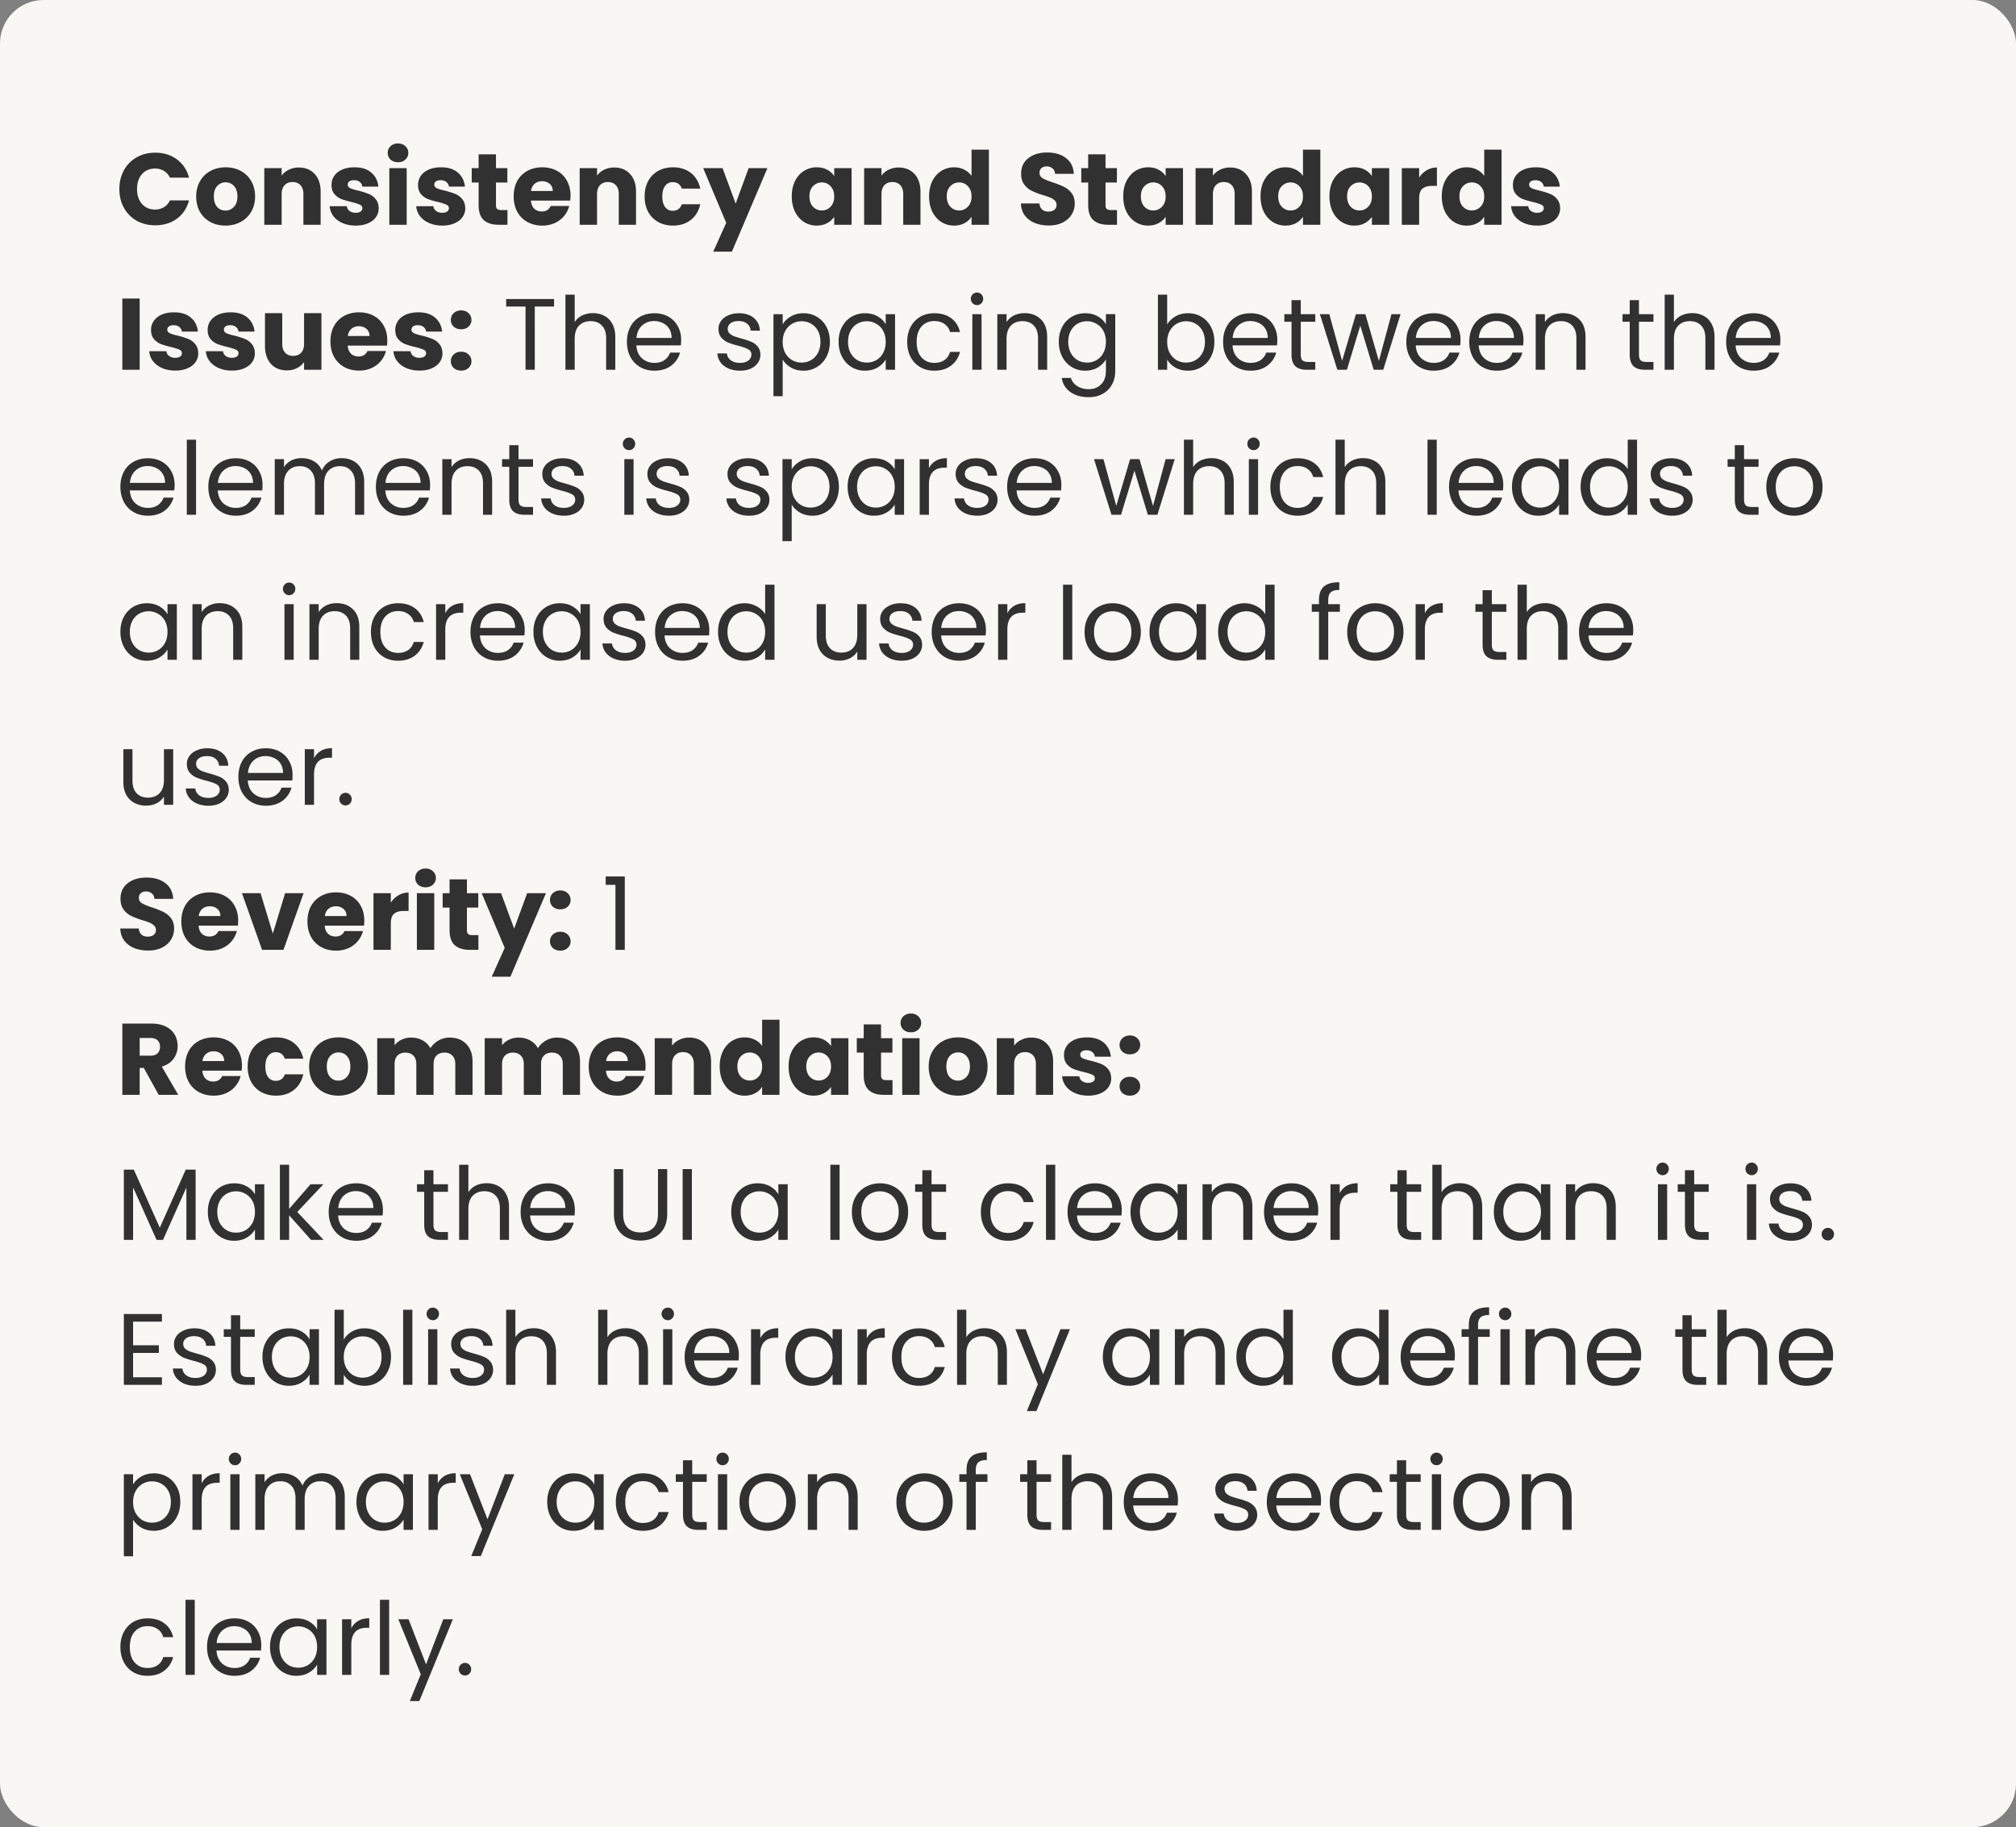
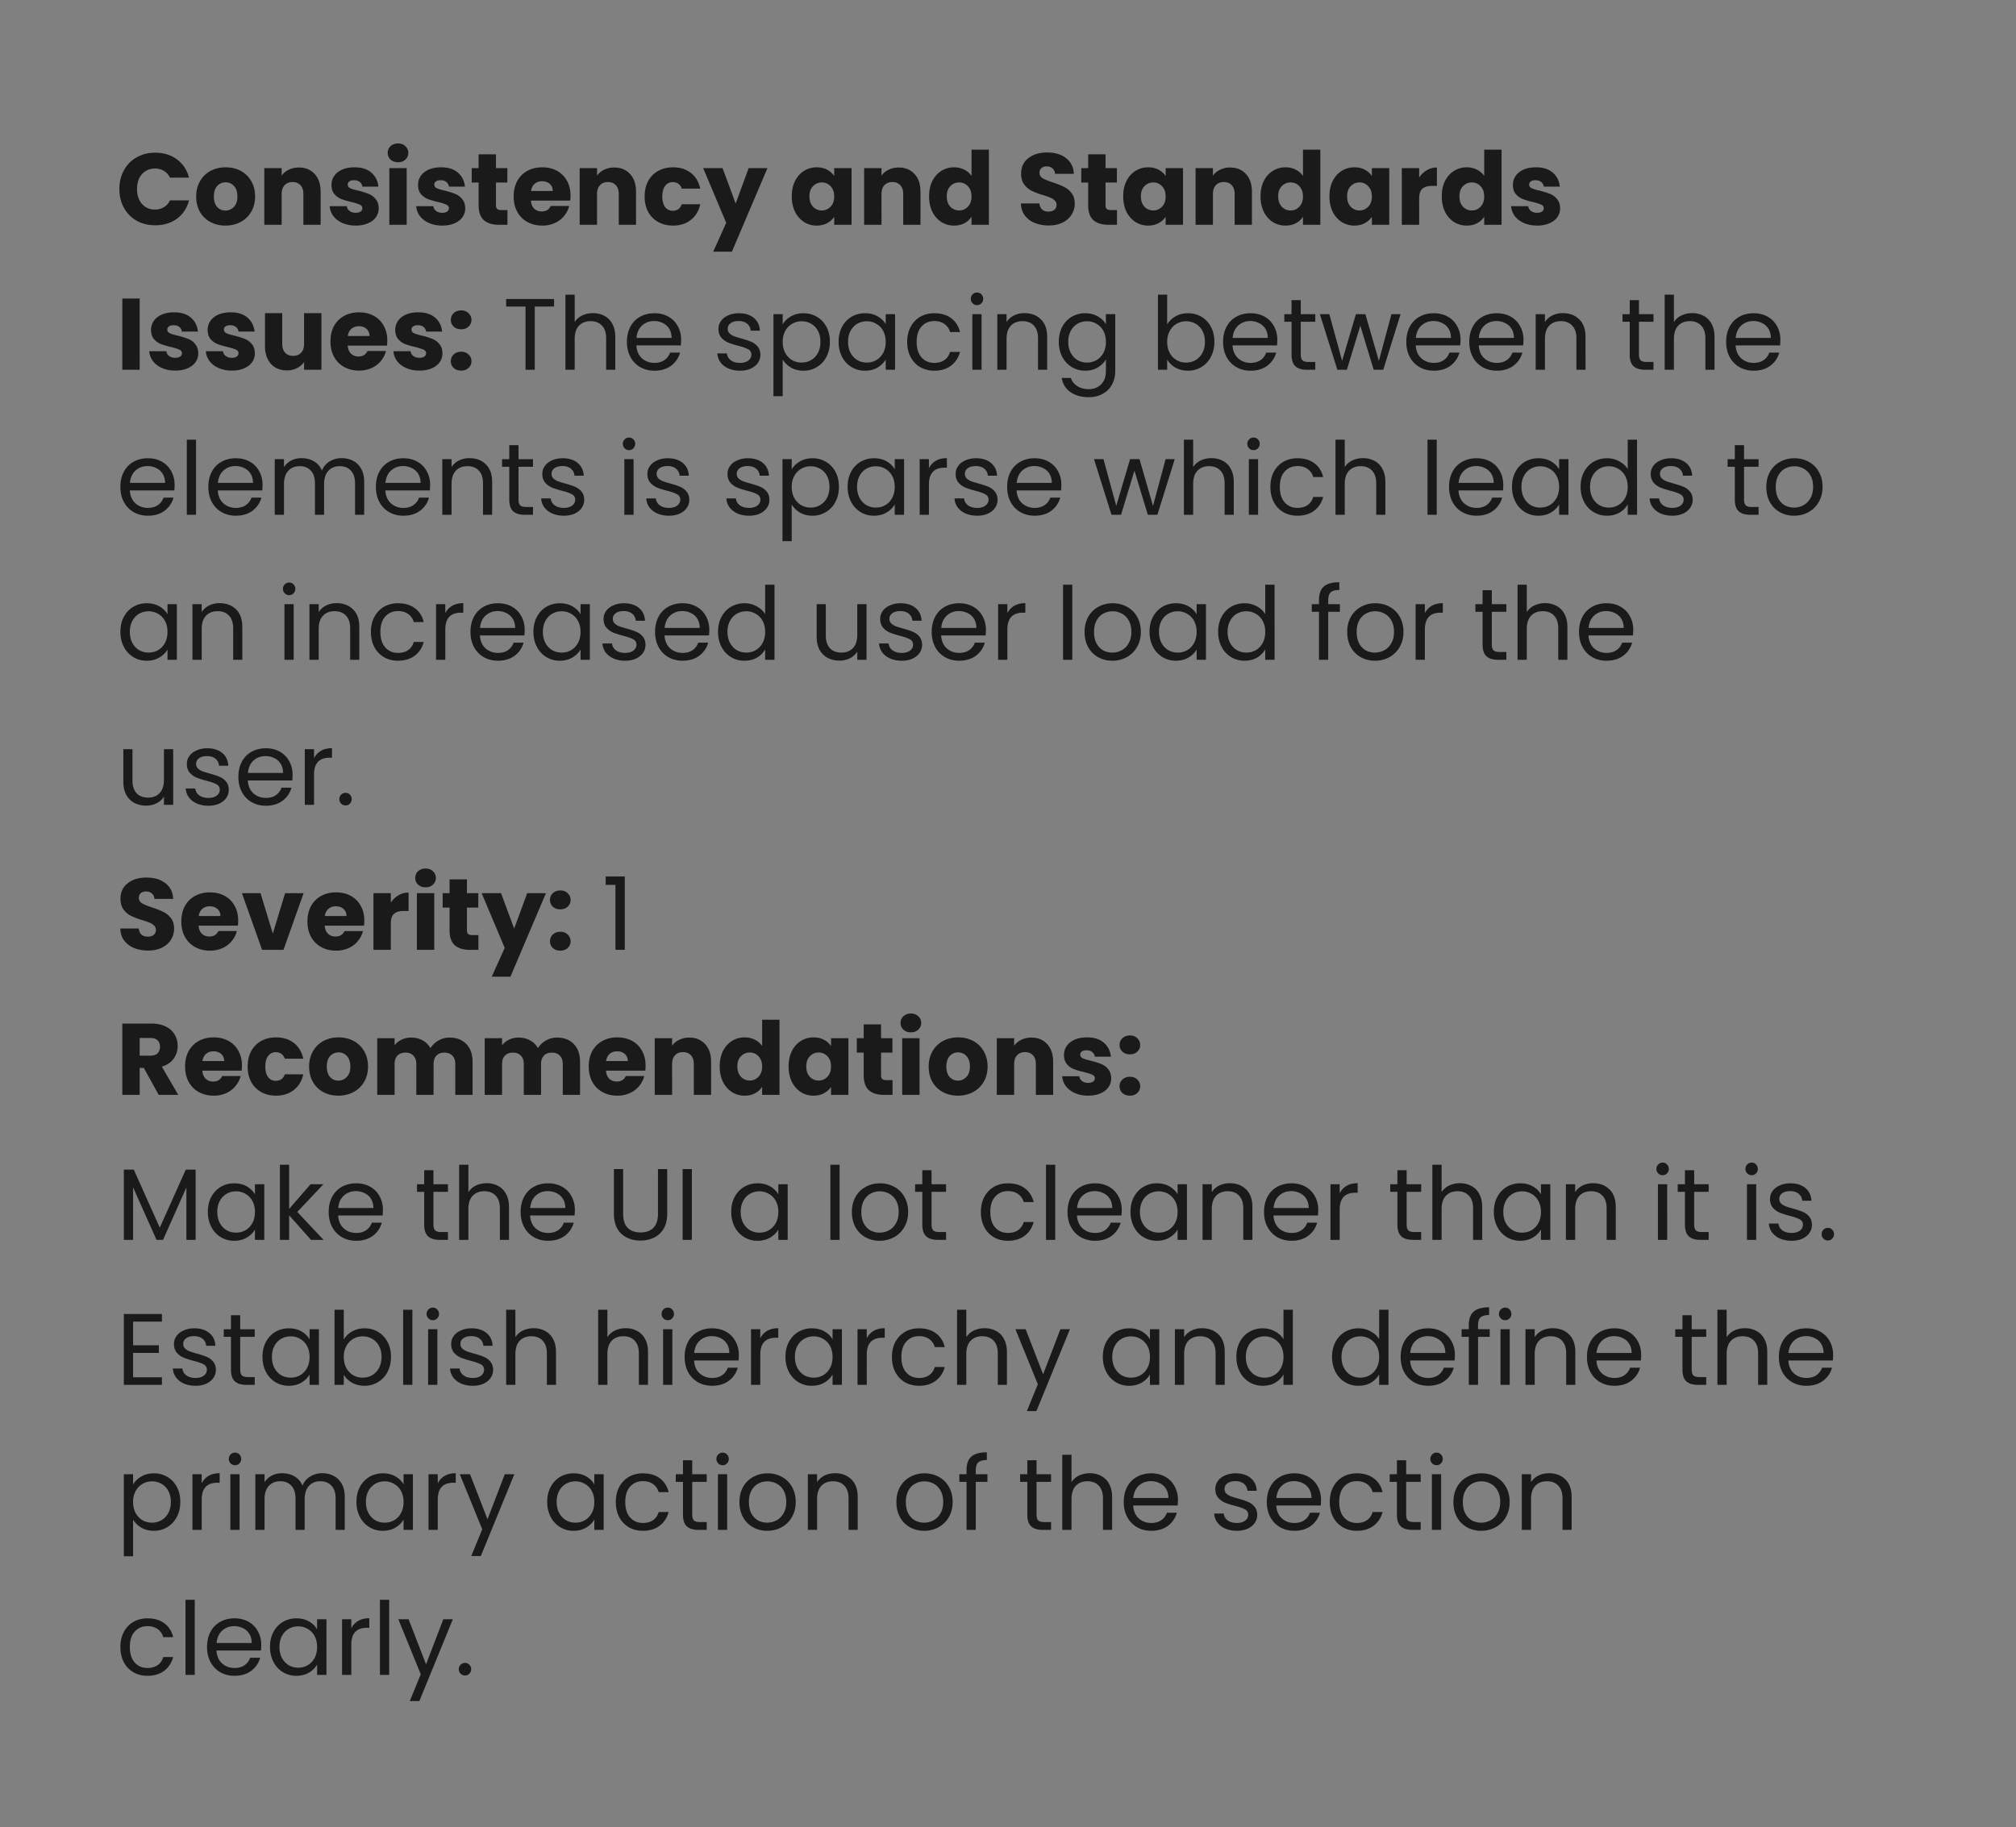
<svg xmlns="http://www.w3.org/2000/svg" width="278" height="252" fill="none">
  <rect width="100%" height="100%" fill="#808080" stroke="none" />
-   <rect width="278" height="252" fill="#F9F7F4" rx="6" />
  <path fill="#000" fill-opacity=".8" d="M16.462 26.072c0-.97.21-1.834.63-2.59a4.456 4.456 0 0 1 1.75-1.778c.756-.43 1.61-.644 2.562-.644 1.167 0 2.165.308 2.996.924.83.616 1.386 1.456 1.666 2.52h-2.632a2.112 2.112 0 0 0-.84-.938 2.305 2.305 0 0 0-1.218-.322c-.737 0-1.335.257-1.792.77-.457.513-.686 1.2-.686 2.058 0 .859.229 1.545.686 2.058.457.513 1.055.77 1.792.77.457 0 .863-.107 1.218-.322.364-.215.644-.527.84-.938h2.632c-.28 1.064-.835 1.904-1.666 2.52-.83.607-1.83.91-2.996.91-.952 0-1.806-.21-2.562-.63a4.577 4.577 0 0 1-1.75-1.778c-.42-.756-.63-1.62-.63-2.59Zm14.626 5.04c-.765 0-1.456-.163-2.072-.49a3.647 3.647 0 0 1-1.442-1.4c-.345-.607-.518-1.316-.518-2.128 0-.803.177-1.507.532-2.114a3.597 3.597 0 0 1 1.456-1.414c.616-.327 1.307-.49 2.072-.49.765 0 1.456.163 2.072.49a3.598 3.598 0 0 1 1.456 1.414c.355.607.532 1.311.532 2.114 0 .803-.182 1.512-.546 2.128a3.6 3.6 0 0 1-1.47 1.4c-.616.327-1.307.49-2.072.49Zm0-2.072c.457 0 .845-.168 1.162-.504.327-.336.49-.817.49-1.442s-.159-1.106-.476-1.442a1.494 1.494 0 0 0-1.148-.504 1.51 1.51 0 0 0-1.162.504c-.308.327-.462.807-.462 1.442 0 .625.15 1.106.448 1.442.308.336.69.504 1.148.504Zm10.118-5.936c.915 0 1.643.299 2.184.896.55.588.826 1.4.826 2.436V31h-2.38v-4.242c0-.523-.135-.929-.406-1.218-.27-.29-.635-.434-1.092-.434-.457 0-.821.145-1.092.434-.27.29-.406.695-.406 1.218V31h-2.394v-7.812h2.394v1.036a2.48 2.48 0 0 1 .98-.812 3.06 3.06 0 0 1 1.386-.308Zm7.852 8.008c-.682 0-1.288-.117-1.82-.35-.532-.233-.952-.55-1.26-.952a2.56 2.56 0 0 1-.518-1.372h2.366a.91.91 0 0 0 .378.658c.224.168.5.252.826.252.298 0 .527-.056.686-.168a.55.55 0 0 0 .252-.462c0-.224-.117-.387-.35-.49-.234-.112-.612-.233-1.134-.364-.56-.13-1.027-.266-1.4-.406a2.514 2.514 0 0 1-.966-.686c-.27-.317-.406-.742-.406-1.274 0-.448.121-.854.364-1.218.252-.373.616-.667 1.092-.882.485-.215 1.06-.322 1.722-.322.98 0 1.75.243 2.31.728.57.485.896 1.13.98 1.932h-2.212a.943.943 0 0 0-.364-.644c-.196-.159-.458-.238-.784-.238-.28 0-.495.056-.644.168a.497.497 0 0 0-.224.434c0 .224.116.392.35.504.242.112.616.224 1.12.336a11.2 11.2 0 0 1 1.414.448 2.3 2.3 0 0 1 .952.7c.28.317.424.747.434 1.288 0 .457-.13.868-.392 1.232-.252.355-.62.635-1.106.84-.476.205-1.032.308-1.666.308Zm5.832-8.736c-.42 0-.765-.121-1.036-.364a1.234 1.234 0 0 1-.392-.924c0-.373.131-.681.392-.924.271-.252.616-.378 1.036-.378.411 0 .747.126 1.008.378.271.243.406.55.406.924 0 .364-.135.672-.406.924-.261.243-.597.364-1.008.364Zm1.19.812V31h-2.394v-7.812h2.394Zm4.913 7.924c-.681 0-1.288-.117-1.82-.35-.532-.233-.952-.55-1.26-.952a2.558 2.558 0 0 1-.518-1.372h2.366a.91.91 0 0 0 .378.658c.224.168.5.252.826.252.299 0 .528-.056.686-.168a.55.55 0 0 0 .252-.462c0-.224-.116-.387-.35-.49-.233-.112-.611-.233-1.134-.364a11.54 11.54 0 0 1-1.4-.406 2.512 2.512 0 0 1-.966-.686c-.27-.317-.406-.742-.406-1.274 0-.448.122-.854.364-1.218.252-.373.616-.667 1.092-.882.486-.215 1.06-.322 1.722-.322.98 0 1.75.243 2.31.728.57.485.896 1.13.98 1.932h-2.212a.944.944 0 0 0-.364-.644c-.196-.159-.457-.238-.784-.238-.28 0-.494.056-.644.168a.496.496 0 0 0-.224.434c0 .224.117.392.35.504.243.112.616.224 1.12.336.579.15 1.05.299 1.414.448a2.3 2.3 0 0 1 .952.7c.28.317.425.747.434 1.288 0 .457-.13.868-.392 1.232-.252.355-.62.635-1.106.84-.476.205-1.031.308-1.666.308Zm8.983-2.142V31h-1.218c-.868 0-1.545-.21-2.03-.63-.485-.43-.728-1.125-.728-2.086v-3.108h-.952v-1.988H66v-1.904h2.394v1.904h1.568v1.988h-1.568v3.136c0 .233.056.401.168.504.112.103.299.154.56.154h.854Zm8.697-2.002c0 .224-.014.457-.042.7h-5.418c.038.485.192.859.462 1.12.28.252.621.378 1.022.378.598 0 1.013-.252 1.246-.756h2.548c-.13.513-.368.975-.714 1.386-.336.41-.76.733-1.274.966a4.115 4.115 0 0 1-1.722.35c-.765 0-1.446-.163-2.044-.49a3.486 3.486 0 0 1-1.4-1.4c-.336-.607-.504-1.316-.504-2.128s.164-1.521.49-2.128a3.486 3.486 0 0 1 1.4-1.4c.598-.327 1.284-.49 2.058-.49.756 0 1.428.159 2.016.476.588.317 1.046.77 1.372 1.358.336.588.504 1.274.504 2.058Zm-2.45-.63c0-.41-.14-.737-.42-.98-.28-.243-.63-.364-1.05-.364-.4 0-.742.117-1.022.35-.27.233-.438.565-.504.994h2.996Zm8.473-3.234c.915 0 1.643.299 2.184.896.551.588.826 1.4.826 2.436V31h-2.38v-4.242c0-.523-.135-.929-.406-1.218-.27-.29-.634-.434-1.092-.434-.457 0-.821.145-1.092.434-.27.29-.406.695-.406 1.218V31h-2.394v-7.812h2.394v1.036a2.47 2.47 0 0 1 .98-.812 3.063 3.063 0 0 1 1.386-.308Zm4.198 3.99c0-.812.163-1.521.49-2.128a3.51 3.51 0 0 1 1.386-1.4c.597-.327 1.279-.49 2.044-.49.98 0 1.797.257 2.45.77.663.513 1.097 1.237 1.302 2.17h-2.548c-.215-.597-.63-.896-1.246-.896a1.25 1.25 0 0 0-1.05.518c-.261.336-.392.821-.392 1.456s.13 1.125.392 1.47c.261.336.611.504 1.05.504.616 0 1.031-.299 1.246-.896h2.548c-.205.915-.64 1.633-1.302 2.156-.663.523-1.48.784-2.45.784-.765 0-1.447-.163-2.044-.49a3.51 3.51 0 0 1-1.386-1.4c-.327-.607-.49-1.316-.49-2.128Zm16.933-3.906-4.9 11.522H98.35l1.793-3.976-3.178-7.546h2.673l1.807 4.886 1.792-4.886h2.59Zm3.356 3.892c0-.803.149-1.507.448-2.114.308-.607.723-1.073 1.246-1.4a3.235 3.235 0 0 1 1.75-.49c.551 0 1.031.112 1.442.336.42.224.742.518.966.882v-1.106h2.394V31h-2.394v-1.106a2.57 2.57 0 0 1-.98.882c-.411.224-.891.336-1.442.336a3.21 3.21 0 0 1-1.736-.49c-.523-.336-.938-.807-1.246-1.414-.299-.616-.448-1.325-.448-2.128Zm5.852.014c0-.597-.168-1.069-.504-1.414a1.593 1.593 0 0 0-1.204-.518c-.476 0-.882.173-1.218.518-.327.336-.49.803-.49 1.4 0 .597.163 1.073.49 1.428.336.345.742.518 1.218.518s.877-.173 1.204-.518c.336-.345.504-.817.504-1.414Zm8.886-3.99c.915 0 1.643.299 2.184.896.551.588.826 1.4.826 2.436V31h-2.38v-4.242c0-.523-.135-.929-.406-1.218-.271-.29-.635-.434-1.092-.434-.457 0-.821.145-1.092.434-.271.29-.406.695-.406 1.218V31h-2.394v-7.812h2.394v1.036c.243-.345.569-.616.98-.812a3.059 3.059 0 0 1 1.386-.308Zm4.198 3.976c0-.803.149-1.507.448-2.114.308-.607.723-1.073 1.246-1.4a3.233 3.233 0 0 1 1.75-.49c.513 0 .98.107 1.4.322a2.56 2.56 0 0 1 1.008.868V20.64h2.394V31h-2.394v-1.12a2.428 2.428 0 0 1-.966.896c-.411.224-.892.336-1.442.336a3.233 3.233 0 0 1-1.75-.49c-.523-.336-.938-.807-1.246-1.414-.299-.616-.448-1.325-.448-2.128Zm5.852.014c0-.597-.168-1.069-.504-1.414a1.593 1.593 0 0 0-1.204-.518c-.476 0-.882.173-1.218.518-.327.336-.49.803-.49 1.4 0 .597.163 1.073.49 1.428.336.345.742.518 1.218.518s.877-.173 1.204-.518c.336-.345.504-.817.504-1.414Zm10.648 4.004c-.718 0-1.362-.117-1.932-.35a3.204 3.204 0 0 1-1.372-1.036c-.336-.457-.513-1.008-.532-1.652h2.548c.038.364.164.644.378.84.215.187.495.28.84.28.355 0 .635-.08.84-.238.206-.168.308-.397.308-.686a.793.793 0 0 0-.252-.602 1.858 1.858 0 0 0-.602-.392 9.048 9.048 0 0 0-1.008-.35 11.116 11.116 0 0 1-1.554-.588 2.88 2.88 0 0 1-1.036-.868c-.289-.383-.434-.882-.434-1.498 0-.915.332-1.629.994-2.142.663-.523 1.526-.784 2.59-.784 1.083 0 1.956.261 2.618.784.663.513 1.018 1.232 1.064 2.156h-2.59c-.018-.317-.135-.565-.35-.742-.214-.187-.49-.28-.826-.28-.289 0-.522.08-.7.238-.177.15-.266.369-.266.658 0 .317.15.565.448.742.299.177.766.369 1.4.574.635.215 1.148.42 1.54.616.402.196.747.48 1.036.854.29.373.434.854.434 1.442a2.79 2.79 0 0 1-.434 1.526c-.28.457-.69.821-1.232 1.092-.541.27-1.18.406-1.918.406Zm9.412-2.128V31h-1.218c-.868 0-1.545-.21-2.03-.63-.486-.43-.728-1.125-.728-2.086v-3.108h-.952v-1.988h.952v-1.904h2.394v1.904h1.568v1.988h-1.568v3.136c0 .233.056.401.168.504.112.103.298.154.56.154h.854Zm.857-1.89c0-.803.149-1.507.448-2.114.308-.607.723-1.073 1.246-1.4a3.235 3.235 0 0 1 1.75-.49c.551 0 1.031.112 1.442.336.42.224.742.518.966.882v-1.106h2.394V31h-2.394v-1.106a2.57 2.57 0 0 1-.98.882c-.411.224-.891.336-1.442.336a3.21 3.21 0 0 1-1.736-.49c-.523-.336-.938-.807-1.246-1.414-.299-.616-.448-1.325-.448-2.128Zm5.852.014c0-.597-.168-1.069-.504-1.414a1.593 1.593 0 0 0-1.204-.518c-.476 0-.882.173-1.218.518-.327.336-.49.803-.49 1.4 0 .597.163 1.073.49 1.428.336.345.742.518 1.218.518s.877-.173 1.204-.518c.336-.345.504-.817.504-1.414Zm8.886-3.99c.915 0 1.643.299 2.184.896.551.588.826 1.4.826 2.436V31h-2.38v-4.242c0-.523-.135-.929-.406-1.218-.271-.29-.635-.434-1.092-.434-.457 0-.821.145-1.092.434-.271.29-.406.695-.406 1.218V31h-2.394v-7.812h2.394v1.036c.243-.345.569-.616.98-.812a3.059 3.059 0 0 1 1.386-.308Zm4.198 3.976c0-.803.149-1.507.448-2.114.308-.607.723-1.073 1.246-1.4a3.233 3.233 0 0 1 1.75-.49c.513 0 .98.107 1.4.322a2.56 2.56 0 0 1 1.008.868V20.64h2.394V31h-2.394v-1.12a2.428 2.428 0 0 1-.966.896c-.411.224-.892.336-1.442.336a3.233 3.233 0 0 1-1.75-.49c-.523-.336-.938-.807-1.246-1.414-.299-.616-.448-1.325-.448-2.128Zm5.852.014c0-.597-.168-1.069-.504-1.414a1.593 1.593 0 0 0-1.204-.518c-.476 0-.882.173-1.218.518-.327.336-.49.803-.49 1.4 0 .597.163 1.073.49 1.428.336.345.742.518 1.218.518s.877-.173 1.204-.518c.336-.345.504-.817.504-1.414Zm3.65-.014c0-.803.149-1.507.448-2.114.308-.607.723-1.073 1.246-1.4a3.233 3.233 0 0 1 1.75-.49c.55 0 1.031.112 1.442.336.42.224.742.518.966.882v-1.106h2.394V31h-2.394v-1.106c-.234.364-.56.658-.98.882-.411.224-.892.336-1.442.336a3.207 3.207 0 0 1-1.736-.49c-.523-.336-.938-.807-1.246-1.414-.299-.616-.448-1.325-.448-2.128Zm5.852.014c0-.597-.168-1.069-.504-1.414a1.593 1.593 0 0 0-1.204-.518c-.476 0-.882.173-1.218.518-.327.336-.49.803-.49 1.4 0 .597.163 1.073.49 1.428.336.345.742.518 1.218.518s.877-.173 1.204-.518c.336-.345.504-.817.504-1.414Zm6.52-2.604c.28-.43.63-.765 1.05-1.008.42-.252.886-.378 1.4-.378v2.534h-.658c-.598 0-1.046.13-1.344.392-.299.252-.448.7-.448 1.344V31h-2.394v-7.812h2.394v1.302Zm3.118 2.59c0-.803.149-1.507.448-2.114.308-.607.723-1.073 1.246-1.4a3.233 3.233 0 0 1 1.75-.49c.513 0 .98.107 1.4.322a2.56 2.56 0 0 1 1.008.868V20.64h2.394V31h-2.394v-1.12a2.428 2.428 0 0 1-.966.896c-.411.224-.892.336-1.442.336a3.233 3.233 0 0 1-1.75-.49c-.523-.336-.938-.807-1.246-1.414-.299-.616-.448-1.325-.448-2.128Zm5.852.014c0-.597-.168-1.069-.504-1.414a1.593 1.593 0 0 0-1.204-.518c-.476 0-.882.173-1.218.518-.327.336-.49.803-.49 1.4 0 .597.163 1.073.49 1.428.336.345.742.518 1.218.518s.877-.173 1.204-.518c.336-.345.504-.817.504-1.414Zm7.304 4.018c-.682 0-1.288-.117-1.82-.35-.532-.233-.952-.55-1.26-.952a2.556 2.556 0 0 1-.518-1.372h2.366a.91.91 0 0 0 .378.658c.224.168.499.252.826.252.298 0 .527-.056.686-.168a.55.55 0 0 0 .252-.462c0-.224-.117-.387-.35-.49-.234-.112-.612-.233-1.134-.364-.56-.13-1.027-.266-1.4-.406a2.503 2.503 0 0 1-.966-.686c-.271-.317-.406-.742-.406-1.274 0-.448.121-.854.364-1.218.252-.373.616-.667 1.092-.882.485-.215 1.059-.322 1.722-.322.98 0 1.75.243 2.31.728.569.485.896 1.13.98 1.932h-2.212a.947.947 0 0 0-.364-.644c-.196-.159-.458-.238-.784-.238-.28 0-.495.056-.644.168a.495.495 0 0 0-.224.434c0 .224.116.392.35.504.242.112.616.224 1.12.336.578.15 1.05.299 1.414.448a2.3 2.3 0 0 1 .952.7c.28.317.424.747.434 1.288 0 .457-.131.868-.392 1.232-.252.355-.621.635-1.106.84-.476.205-1.032.308-1.666.308Zm-192.71 10.06V51h-2.394v-9.828h2.394Zm4.913 9.94c-.681 0-1.288-.117-1.82-.35-.532-.233-.952-.55-1.26-.952a2.558 2.558 0 0 1-.518-1.372h2.366a.91.91 0 0 0 .378.658c.224.168.5.252.826.252.299 0 .527-.056.686-.168a.55.55 0 0 0 .252-.462c0-.224-.117-.387-.35-.49-.233-.112-.611-.233-1.134-.364a11.54 11.54 0 0 1-1.4-.406 2.514 2.514 0 0 1-.966-.686c-.27-.317-.406-.742-.406-1.274 0-.448.121-.854.364-1.218.252-.373.616-.667 1.092-.882.485-.215 1.06-.322 1.722-.322.98 0 1.75.243 2.31.728.57.485.896 1.13.98 1.932h-2.212a.943.943 0 0 0-.364-.644c-.196-.159-.457-.238-.784-.238-.28 0-.495.056-.644.168a.497.497 0 0 0-.224.434c0 .224.117.392.35.504.243.112.616.224 1.12.336a11.2 11.2 0 0 1 1.414.448 2.3 2.3 0 0 1 .952.7c.28.317.425.747.434 1.288 0 .457-.13.868-.392 1.232-.252.355-.62.635-1.106.84-.476.205-1.031.308-1.666.308Zm7.806 0c-.68 0-1.288-.117-1.82-.35-.532-.233-.952-.55-1.26-.952a2.56 2.56 0 0 1-.517-1.372h2.366a.91.91 0 0 0 .378.658c.224.168.499.252.825.252.3 0 .528-.056.686-.168a.55.55 0 0 0 .252-.462c0-.224-.116-.387-.35-.49-.233-.112-.61-.233-1.133-.364-.56-.13-1.027-.266-1.4-.406a2.514 2.514 0 0 1-.966-.686c-.271-.317-.407-.742-.407-1.274 0-.448.122-.854.364-1.218.253-.373.617-.667 1.093-.882.485-.215 1.059-.322 1.722-.322.98 0 1.75.243 2.31.728.569.485.895 1.13.98 1.932h-2.212a.943.943 0 0 0-.364-.644c-.197-.159-.458-.238-.784-.238-.28 0-.495.056-.645.168a.497.497 0 0 0-.224.434c0 .224.117.392.35.504.243.112.616.224 1.12.336a11.2 11.2 0 0 1 1.415.448 2.3 2.3 0 0 1 .952.7c.28.317.424.747.433 1.288 0 .457-.13.868-.392 1.232-.252.355-.62.635-1.105.84-.477.205-1.032.308-1.667.308Zm12.343-7.924V51H41.93v-1.064a2.674 2.674 0 0 1-.994.84c-.41.205-.868.308-1.372.308-.597 0-1.124-.13-1.582-.392a2.735 2.735 0 0 1-1.064-1.162c-.252-.504-.378-1.097-.378-1.778v-4.564h2.38v4.242c0 .523.136.929.406 1.218.27.29.635.434 1.092.434.467 0 .836-.145 1.106-.434.27-.29.406-.695.406-1.218v-4.242h2.394Zm9.084 3.78c0 .224-.014.457-.042.7h-5.418c.037.485.191.859.462 1.12.28.252.62.378 1.022.378.597 0 1.012-.252 1.246-.756h2.548c-.13.513-.369.975-.714 1.386-.336.41-.76.733-1.274.966a4.116 4.116 0 0 1-1.722.35c-.766 0-1.447-.163-2.044-.49a3.485 3.485 0 0 1-1.4-1.4c-.336-.607-.504-1.316-.504-2.128s.163-1.521.49-2.128a3.485 3.485 0 0 1 1.4-1.4c.597-.327 1.283-.49 2.058-.49.756 0 1.428.159 2.016.476.588.317 1.045.77 1.372 1.358.336.588.504 1.274.504 2.058Zm-2.45-.63c0-.41-.14-.737-.42-.98-.28-.243-.63-.364-1.05-.364-.402 0-.742.117-1.022.35-.27.233-.439.565-.504.994h2.996Zm6.89 4.774c-.68 0-1.287-.117-1.82-.35-.531-.233-.951-.55-1.26-.952a2.56 2.56 0 0 1-.517-1.372h2.366a.91.91 0 0 0 .378.658c.224.168.5.252.826.252.298 0 .527-.056.686-.168a.55.55 0 0 0 .252-.462c0-.224-.117-.387-.35-.49-.234-.112-.612-.233-1.134-.364-.56-.13-1.027-.266-1.4-.406a2.514 2.514 0 0 1-.966-.686c-.27-.317-.406-.742-.406-1.274 0-.448.121-.854.364-1.218.252-.373.616-.667 1.092-.882.485-.215 1.06-.322 1.722-.322.98 0 1.75.243 2.31.728.57.485.896 1.13.98 1.932h-2.212a.943.943 0 0 0-.364-.644c-.196-.159-.458-.238-.784-.238-.28 0-.495.056-.644.168a.497.497 0 0 0-.224.434c0 .224.116.392.35.504.242.112.616.224 1.12.336a11.2 11.2 0 0 1 1.414.448 2.3 2.3 0 0 1 .952.7c.28.317.424.747.434 1.288 0 .457-.13.868-.392 1.232-.252.355-.62.635-1.106.84-.476.205-1.032.308-1.666.308Zm5.75 0c-.42 0-.766-.121-1.037-.364a1.234 1.234 0 0 1-.392-.924c0-.373.131-.686.392-.938.271-.252.616-.378 1.036-.378.411 0 .747.126 1.008.378.271.252.406.565.406.938 0 .364-.135.672-.406.924-.261.243-.597.364-1.008.364Zm0-5.698c-.42 0-.766-.121-1.037-.364a1.234 1.234 0 0 1-.392-.924c0-.373.131-.686.392-.938.271-.252.616-.378 1.036-.378.411 0 .747.126 1.008.378.271.252.406.565.406.938 0 .364-.135.672-.406.924-.261.243-.597.364-1.008.364Zm12.806-4.172v1.036h-2.66V51H72.47v-8.722h-2.674v-1.036h6.608Zm5.377 1.946c.578 0 1.1.126 1.567.378.467.243.831.611 1.093 1.106.27.495.406 1.097.406 1.806V51h-1.26v-4.34c0-.765-.192-1.349-.575-1.75-.382-.41-.905-.616-1.567-.616-.672 0-1.21.21-1.61.63-.392.42-.588 1.031-.588 1.834V51h-1.275V40.64h1.275v3.78a2.52 2.52 0 0 1 1.035-.91 3.422 3.422 0 0 1 1.499-.322Zm12.147 3.682c0 .243-.014.5-.042.77h-6.132c.046.756.303 1.349.77 1.778.476.42 1.05.63 1.722.63.55 0 1.008-.126 1.372-.378.373-.261.634-.607.784-1.036h1.372a3.332 3.332 0 0 1-1.232 1.806c-.616.457-1.382.686-2.296.686-.728 0-1.382-.163-1.96-.49a3.495 3.495 0 0 1-1.344-1.386c-.327-.607-.49-1.307-.49-2.1 0-.793.158-1.489.476-2.086a3.309 3.309 0 0 1 1.33-1.372c.578-.327 1.24-.49 1.988-.49.728 0 1.372.159 1.932.476.56.317.989.756 1.288 1.316.308.55.462 1.176.462 1.876Zm-1.316-.266c0-.485-.108-.9-.322-1.246a2.026 2.026 0 0 0-.882-.798 2.63 2.63 0 0 0-1.218-.28c-.644 0-1.195.205-1.652.616-.448.41-.705.98-.77 1.708h4.844Zm9.446 4.522c-.588 0-1.116-.098-1.582-.294-.467-.205-.836-.485-1.106-.84a2.27 2.27 0 0 1-.448-1.246h1.316c.037.383.214.695.532.938.326.243.751.364 1.274.364.485 0 .868-.107 1.148-.322.28-.215.42-.485.42-.812a.787.787 0 0 0-.448-.742c-.299-.168-.761-.331-1.386-.49-.57-.15-1.036-.299-1.4-.448a2.656 2.656 0 0 1-.924-.686c-.252-.308-.378-.71-.378-1.204 0-.392.116-.751.35-1.078.233-.327.564-.583.994-.77.429-.196.919-.294 1.47-.294.849 0 1.535.215 2.058.644.522.43.802 1.017.84 1.764h-1.274a1.31 1.31 0 0 0-.49-.966c-.29-.243-.682-.364-1.176-.364-.458 0-.822.098-1.092.294-.271.196-.406.453-.406.77a.88.88 0 0 0 .238.63c.168.159.373.29.616.392.252.093.597.2 1.036.322.55.15.998.299 1.344.448.345.14.639.355.882.644.252.29.382.667.392 1.134 0 .42-.117.798-.35 1.134-.234.336-.565.602-.994.798-.42.187-.906.28-1.456.28Zm5.872-6.384c.252-.439.625-.803 1.12-1.092.504-.299 1.087-.448 1.75-.448.681 0 1.297.163 1.848.49.56.327.999.789 1.316 1.386.317.588.476 1.274.476 2.058 0 .775-.159 1.465-.476 2.072a3.5 3.5 0 0 1-1.316 1.414 3.48 3.48 0 0 1-1.848.504c-.653 0-1.232-.145-1.736-.434-.495-.299-.873-.667-1.134-1.106v5.054h-1.274V43.328h1.274v1.414Zm5.208 2.394c0-.579-.117-1.083-.35-1.512a2.41 2.41 0 0 0-.952-.98 2.578 2.578 0 0 0-1.302-.336c-.467 0-.901.117-1.302.35a2.512 2.512 0 0 0-.952.994c-.233.43-.35.929-.35 1.498 0 .579.117 1.087.35 1.526.243.43.56.76.952.994.401.224.835.336 1.302.336.476 0 .91-.112 1.302-.336.401-.233.719-.565.952-.994.233-.439.35-.952.35-1.54Zm2.503 0c0-.784.159-1.47.476-2.058a3.454 3.454 0 0 1 1.302-1.386 3.628 3.628 0 0 1 1.862-.49c.672 0 1.255.145 1.75.434.495.29.863.653 1.106 1.092v-1.4h1.288V51h-1.288v-1.428c-.252.448-.63.821-1.134 1.12-.495.29-1.073.434-1.736.434a3.48 3.48 0 0 1-1.848-.504 3.53 3.53 0 0 1-1.302-1.414c-.317-.607-.476-1.297-.476-2.072Zm6.496.014c0-.579-.117-1.083-.35-1.512a2.41 2.41 0 0 0-.952-.98 2.498 2.498 0 0 0-1.302-.35c-.476 0-.91.112-1.302.336-.392.224-.705.55-.938.98-.233.43-.35.933-.35 1.512 0 .588.117 1.101.35 1.54.233.43.546.76.938.994.392.224.826.336 1.302.336.476 0 .91-.112 1.302-.336.401-.233.719-.565.952-.994.233-.439.35-.947.35-1.526Zm2.965 0c0-.793.159-1.484.476-2.072a3.426 3.426 0 0 1 1.316-1.386c.569-.327 1.218-.49 1.946-.49.943 0 1.717.229 2.324.686.616.457 1.022 1.092 1.218 1.904h-1.372a1.959 1.959 0 0 0-.77-1.106c-.373-.27-.84-.406-1.4-.406-.728 0-1.316.252-1.764.756-.448.495-.672 1.2-.672 2.114 0 .924.224 1.638.672 2.142.448.504 1.036.756 1.764.756.56 0 1.027-.13 1.4-.392.373-.261.63-.635.77-1.12h1.372c-.205.784-.616 1.414-1.232 1.89-.616.467-1.386.7-2.31.7-.728 0-1.377-.163-1.946-.49a3.426 3.426 0 0 1-1.316-1.386c-.317-.597-.476-1.297-.476-2.1Zm9.638-5.068a.837.837 0 0 1-.616-.252.838.838 0 0 1-.252-.616c0-.243.084-.448.252-.616a.837.837 0 0 1 .616-.252c.233 0 .429.084.588.252a.838.838 0 0 1 .252.616.838.838 0 0 1-.252.616.778.778 0 0 1-.588.252Zm.616 1.246V51h-1.274v-7.672h1.274Zm5.909-.14c.934 0 1.69.285 2.268.854.579.56.868 1.372.868 2.436V51h-1.26v-4.34c0-.765-.191-1.349-.574-1.75-.382-.41-.905-.616-1.568-.616-.672 0-1.208.21-1.61.63-.392.42-.588 1.031-.588 1.834V51h-1.274v-7.672h1.274v1.092a2.542 2.542 0 0 1 1.022-.91c.439-.215.92-.322 1.442-.322Zm8.381.014c.663 0 1.242.145 1.736.434.504.29.878.653 1.12 1.092v-1.4h1.288v7.84c0 .7-.149 1.32-.448 1.862a3.17 3.17 0 0 1-1.288 1.288c-.55.308-1.194.462-1.932.462-1.008 0-1.848-.238-2.52-.714-.672-.476-1.068-1.125-1.19-1.946h1.26c.14.467.43.84.868 1.12.439.29.966.434 1.582.434.7 0 1.27-.22 1.708-.658.448-.439.672-1.055.672-1.848v-1.61c-.252.448-.625.821-1.12 1.12-.494.299-1.073.448-1.736.448a3.551 3.551 0 0 1-1.862-.504 3.544 3.544 0 0 1-1.302-1.414c-.317-.607-.476-1.297-.476-2.072 0-.784.159-1.47.476-2.058a3.467 3.467 0 0 1 1.302-1.386 3.628 3.628 0 0 1 1.862-.49Zm2.856 3.948c0-.579-.116-1.083-.35-1.512a2.403 2.403 0 0 0-.952-.98 2.498 2.498 0 0 0-1.302-.35c-.476 0-.91.112-1.302.336-.392.224-.704.55-.938.98-.233.43-.35.933-.35 1.512 0 .588.117 1.101.35 1.54.234.43.546.76.938.994.392.224.826.336 1.302.336.476 0 .91-.112 1.302-.336.402-.233.719-.565.952-.994.234-.439.35-.947.35-1.526Zm8.448-2.394c.261-.457.644-.83 1.148-1.12.504-.29 1.078-.434 1.722-.434.69 0 1.311.163 1.862.49.55.327.984.789 1.302 1.386.317.588.476 1.274.476 2.058 0 .775-.159 1.465-.476 2.072a3.507 3.507 0 0 1-3.164 1.918c-.663 0-1.246-.145-1.75-.434-.495-.29-.868-.658-1.12-1.106V51h-1.274V40.64h1.274v4.116Zm5.208 2.38c0-.579-.117-1.083-.35-1.512a2.416 2.416 0 0 0-.952-.98 2.578 2.578 0 0 0-1.302-.336c-.467 0-.901.117-1.302.35-.392.224-.71.555-.952.994-.234.43-.35.929-.35 1.498 0 .579.116 1.087.35 1.526.242.43.56.76.952.994.401.224.835.336 1.302.336.476 0 .91-.112 1.302-.336.401-.233.718-.565.952-.994.233-.439.35-.952.35-1.54Zm9.979-.266c0 .243-.014.5-.042.77h-6.132c.046.756.303 1.349.77 1.778.476.42 1.05.63 1.722.63.55 0 1.008-.126 1.372-.378.373-.261.634-.607.784-1.036h1.372a3.336 3.336 0 0 1-1.232 1.806c-.616.457-1.382.686-2.296.686-.728 0-1.382-.163-1.96-.49a3.485 3.485 0 0 1-1.344-1.386c-.327-.607-.49-1.307-.49-2.1 0-.793.158-1.489.476-2.086a3.303 3.303 0 0 1 1.33-1.372c.578-.327 1.241-.49 1.988-.49.728 0 1.372.159 1.932.476.56.317.989.756 1.288 1.316.308.55.462 1.176.462 1.876Zm-1.316-.266c0-.485-.108-.9-.322-1.246a2.03 2.03 0 0 0-.882-.798 2.63 2.63 0 0 0-1.218-.28c-.644 0-1.195.205-1.652.616-.448.41-.705.98-.77 1.708h4.844Zm4.551-2.226V48.9c0 .373.08.64.238.798.159.15.434.224.826.224h.938V51h-1.148c-.709 0-1.241-.163-1.596-.49-.354-.327-.532-.863-.532-1.61v-4.522h-.994v-1.05h.994v-1.932h1.274v1.932h2.002v1.05h-2.002Zm13.766-1.05L190.744 51h-1.316l-1.848-6.09-1.848 6.09h-1.316l-2.408-7.672h1.302l1.764 6.44 1.904-6.44h1.302l1.862 6.454 1.736-6.454h1.26Zm8.264 3.542c0 .243-.014.5-.042.77h-6.132c.047.756.304 1.349.77 1.778.476.42 1.05.63 1.722.63.551 0 1.008-.126 1.372-.378.374-.261.635-.607.784-1.036h1.372a3.33 3.33 0 0 1-1.232 1.806c-.616.457-1.381.686-2.296.686-.728 0-1.381-.163-1.96-.49a3.499 3.499 0 0 1-1.344-1.386c-.326-.607-.49-1.307-.49-2.1 0-.793.159-1.489.476-2.086a3.315 3.315 0 0 1 1.33-1.372c.579-.327 1.242-.49 1.988-.49.728 0 1.372.159 1.932.476.56.317.99.756 1.288 1.316.308.55.462 1.176.462 1.876Zm-1.316-.266c0-.485-.107-.9-.322-1.246a2.019 2.019 0 0 0-.882-.798 2.63 2.63 0 0 0-1.218-.28c-.644 0-1.194.205-1.652.616-.448.41-.704.98-.77 1.708h4.844Zm9.998.266c0 .243-.014.5-.042.77h-6.132c.047.756.303 1.349.77 1.778.476.42 1.05.63 1.722.63.551 0 1.008-.126 1.372-.378.373-.261.635-.607.784-1.036h1.372a3.33 3.33 0 0 1-1.232 1.806c-.616.457-1.381.686-2.296.686-.728 0-1.381-.163-1.96-.49a3.499 3.499 0 0 1-1.344-1.386c-.327-.607-.49-1.307-.49-2.1 0-.793.159-1.489.476-2.086a3.309 3.309 0 0 1 1.33-1.372c.579-.327 1.241-.49 1.988-.49.728 0 1.372.159 1.932.476.56.317.989.756 1.288 1.316.308.55.462 1.176.462 1.876Zm-1.316-.266c0-.485-.107-.9-.322-1.246a2.03 2.03 0 0 0-.882-.798 2.63 2.63 0 0 0-1.218-.28c-.644 0-1.195.205-1.652.616-.448.41-.705.98-.77 1.708h4.844Zm6.736-3.416c.933 0 1.689.285 2.268.854.578.56.868 1.372.868 2.436V51h-1.26v-4.34c0-.765-.192-1.349-.574-1.75-.383-.41-.906-.616-1.568-.616-.672 0-1.209.21-1.61.63-.392.42-.588 1.031-.588 1.834V51h-1.274v-7.672h1.274v1.092a2.536 2.536 0 0 1 1.022-.91 3.232 3.232 0 0 1 1.442-.322Zm10.503 1.19V48.9c0 .373.079.64.238.798.159.15.434.224.826.224h.938V51h-1.148c-.709 0-1.241-.163-1.596-.49-.355-.327-.532-.863-.532-1.61v-4.522h-.994v-1.05h.994v-1.932h1.274v1.932h2.002v1.05h-2.002Zm7.354-1.19a3.25 3.25 0 0 1 1.568.378c.466.243.83.611 1.092 1.106.27.495.406 1.097.406 1.806V51h-1.26v-4.34c0-.765-.192-1.349-.574-1.75-.383-.41-.906-.616-1.568-.616-.672 0-1.209.21-1.61.63-.392.42-.588 1.031-.588 1.834V51h-1.274V40.64h1.274v3.78a2.518 2.518 0 0 1 1.036-.91 3.42 3.42 0 0 1 1.498-.322Zm12.147 3.682c0 .243-.014.5-.042.77h-6.132c.046.756.303 1.349.77 1.778.476.42 1.05.63 1.722.63.55 0 1.008-.126 1.372-.378.373-.261.634-.607.784-1.036h1.372a3.336 3.336 0 0 1-1.232 1.806c-.616.457-1.382.686-2.296.686-.728 0-1.382-.163-1.96-.49a3.485 3.485 0 0 1-1.344-1.386c-.327-.607-.49-1.307-.49-2.1 0-.793.158-1.489.476-2.086a3.303 3.303 0 0 1 1.33-1.372c.578-.327 1.241-.49 1.988-.49.728 0 1.372.159 1.932.476.56.317.989.756 1.288 1.316.308.55.462 1.176.462 1.876Zm-1.316-.266c0-.485-.108-.9-.322-1.246a2.03 2.03 0 0 0-.882-.798 2.63 2.63 0 0 0-1.218-.28c-.644 0-1.195.205-1.652.616-.448.41-.705.98-.77 1.708h4.844ZM24.078 66.87c0 .243-.014.5-.042.77h-6.132c.047.756.303 1.349.77 1.778.476.42 1.05.63 1.722.63.55 0 1.008-.126 1.372-.378.373-.261.635-.607.784-1.036h1.372a3.332 3.332 0 0 1-1.232 1.806c-.616.457-1.381.686-2.296.686-.728 0-1.381-.163-1.96-.49a3.495 3.495 0 0 1-1.344-1.386c-.327-.607-.49-1.307-.49-2.1 0-.793.159-1.489.476-2.086a3.309 3.309 0 0 1 1.33-1.372c.579-.327 1.241-.49 1.988-.49.728 0 1.372.159 1.932.476.56.317.99.756 1.288 1.316.308.55.462 1.176.462 1.876Zm-1.316-.266c0-.485-.107-.9-.322-1.246a2.026 2.026 0 0 0-.882-.798 2.63 2.63 0 0 0-1.218-.28c-.644 0-1.195.205-1.652.616-.448.41-.705.98-.77 1.708h4.844Zm4.272-5.964V71H25.76V60.64h1.274Zm9.171 6.23c0 .243-.014.5-.042.77h-6.132c.047.756.303 1.349.77 1.778.476.42 1.05.63 1.722.63.55 0 1.008-.126 1.372-.378.373-.261.635-.607.784-1.036h1.372a3.332 3.332 0 0 1-1.232 1.806c-.616.457-1.381.686-2.296.686-.728 0-1.381-.163-1.96-.49a3.493 3.493 0 0 1-1.344-1.386c-.327-.607-.49-1.307-.49-2.1 0-.793.159-1.489.476-2.086a3.308 3.308 0 0 1 1.33-1.372c.579-.327 1.241-.49 1.988-.49.728 0 1.372.159 1.932.476.56.317.99.756 1.288 1.316.308.55.462 1.176.462 1.876Zm-1.316-.266c0-.485-.107-.9-.322-1.246a2.026 2.026 0 0 0-.882-.798 2.63 2.63 0 0 0-1.218-.28c-.644 0-1.195.205-1.652.616-.448.41-.705.98-.77 1.708h4.844Zm12.224-3.416c.597 0 1.129.126 1.596.378.466.243.835.611 1.106 1.106.27.495.406 1.097.406 1.806V71h-1.26v-4.34c0-.765-.192-1.349-.574-1.75-.374-.41-.882-.616-1.526-.616-.663 0-1.19.215-1.582.644-.392.42-.588 1.031-.588 1.834V71h-1.26v-4.34c0-.765-.192-1.349-.574-1.75-.374-.41-.882-.616-1.526-.616-.663 0-1.19.215-1.582.644-.392.42-.588 1.031-.588 1.834V71h-1.274v-7.672h1.274v1.106a2.53 2.53 0 0 1 1.008-.924 3.11 3.11 0 0 1 1.414-.322c.644 0 1.213.145 1.708.434.494.29.863.714 1.106 1.274a2.514 2.514 0 0 1 1.064-1.26 3.134 3.134 0 0 1 1.652-.448ZM59.31 66.87c0 .243-.014.5-.042.77h-6.132c.047.756.304 1.349.77 1.778.476.42 1.05.63 1.722.63.551 0 1.008-.126 1.372-.378.374-.261.635-.607.784-1.036h1.372a3.332 3.332 0 0 1-1.232 1.806c-.616.457-1.38.686-2.296.686-.728 0-1.38-.163-1.96-.49a3.495 3.495 0 0 1-1.344-1.386c-.326-.607-.49-1.307-.49-2.1 0-.793.16-1.489.476-2.086a3.31 3.31 0 0 1 1.33-1.372c.58-.327 1.242-.49 1.988-.49.728 0 1.372.159 1.932.476.56.317.99.756 1.288 1.316.308.55.462 1.176.462 1.876Zm-1.316-.266c0-.485-.107-.9-.322-1.246a2.025 2.025 0 0 0-.882-.798 2.63 2.63 0 0 0-1.218-.28c-.644 0-1.194.205-1.652.616-.448.41-.704.98-.77 1.708h4.844Zm6.736-3.416c.933 0 1.69.285 2.268.854.579.56.868 1.372.868 2.436V71h-1.26v-4.34c0-.765-.191-1.349-.574-1.75-.383-.41-.905-.616-1.568-.616-.672 0-1.209.21-1.61.63-.392.42-.588 1.031-.588 1.834V71h-1.274v-7.672h1.274v1.092a2.54 2.54 0 0 1 1.022-.91c.439-.215.92-.322 1.442-.322Zm6.771 1.19V68.9c0 .373.08.64.238.798.159.15.434.224.826.224h.938V71h-1.148c-.71 0-1.241-.163-1.596-.49-.355-.327-.532-.863-.532-1.61v-4.522h-.994v-1.05h.994v-1.932h1.274v1.932h2.002v1.05h-2.002Zm6.262 6.748c-.588 0-1.116-.098-1.582-.294-.467-.205-.836-.485-1.106-.84a2.27 2.27 0 0 1-.448-1.246h1.316c.037.383.214.695.532.938.326.243.751.364 1.274.364.485 0 .868-.107 1.148-.322.28-.215.42-.485.42-.812a.786.786 0 0 0-.448-.742c-.299-.168-.76-.331-1.386-.49-.57-.15-1.036-.299-1.4-.448a2.658 2.658 0 0 1-.924-.686c-.252-.308-.378-.71-.378-1.204 0-.392.116-.751.35-1.078.233-.327.564-.583.994-.77.43-.196.92-.294 1.47-.294.85 0 1.535.215 2.058.644.522.43.802 1.017.84 1.764h-1.274a1.308 1.308 0 0 0-.49-.966c-.29-.243-.682-.364-1.176-.364-.458 0-.822.098-1.092.294-.27.196-.406.453-.406.77 0 .252.08.462.238.63.168.159.373.29.616.392.252.093.597.2 1.036.322.55.15.998.299 1.344.448.345.14.64.355.882.644.252.29.382.667.392 1.134 0 .42-.117.798-.35 1.134-.234.336-.565.602-.994.798-.42.187-.906.28-1.456.28Zm8.989-9.044a.838.838 0 0 1-.616-.252.838.838 0 0 1-.252-.616c0-.243.084-.448.252-.616a.838.838 0 0 1 .616-.252c.233 0 .429.084.588.252a.838.838 0 0 1 .252.616.838.838 0 0 1-.252.616.776.776 0 0 1-.588.252Zm.616 1.246V71h-1.274v-7.672h1.274Zm4.887 7.798a4.052 4.052 0 0 1-1.582-.294c-.467-.205-.835-.485-1.106-.84a2.27 2.27 0 0 1-.448-1.246h1.316c.037.383.215.695.532.938.327.243.751.364 1.274.364.485 0 .868-.107 1.148-.322.28-.215.42-.485.42-.812a.786.786 0 0 0-.448-.742c-.299-.168-.76-.331-1.386-.49-.57-.15-1.036-.299-1.4-.448a2.66 2.66 0 0 1-.924-.686c-.252-.308-.378-.71-.378-1.204 0-.392.117-.751.35-1.078.233-.327.565-.583.994-.77.43-.196.92-.294 1.47-.294.85 0 1.535.215 2.058.644.523.43.803 1.017.84 1.764H93.71a1.307 1.307 0 0 0-.49-.966c-.29-.243-.681-.364-1.176-.364-.457 0-.821.098-1.092.294-.27.196-.406.453-.406.77 0 .252.08.462.238.63.168.159.373.29.616.392.252.093.597.2 1.036.322.55.15.999.299 1.344.448.345.14.64.355.882.644.252.29.383.667.392 1.134 0 .42-.117.798-.35 1.134-.233.336-.565.602-.994.798-.42.187-.905.28-1.456.28Zm11.047 0c-.588 0-1.116-.098-1.582-.294-.467-.205-.836-.485-1.106-.84a2.268 2.268 0 0 1-.448-1.246h1.316c.037.383.214.695.532.938.326.243.751.364 1.274.364.485 0 .868-.107 1.148-.322.28-.215.42-.485.42-.812a.787.787 0 0 0-.448-.742c-.299-.168-.761-.331-1.386-.49-.57-.15-1.036-.299-1.4-.448a2.652 2.652 0 0 1-.924-.686c-.252-.308-.378-.71-.378-1.204 0-.392.116-.751.35-1.078.233-.327.564-.583.994-.77.429-.196.919-.294 1.47-.294.849 0 1.535.215 2.058.644.522.43.802 1.017.84 1.764h-1.274a1.31 1.31 0 0 0-.49-.966c-.29-.243-.682-.364-1.176-.364-.458 0-.822.098-1.092.294-.271.196-.406.453-.406.77a.88.88 0 0 0 .238.63c.168.159.373.29.616.392.252.093.597.2 1.036.322.55.15.998.299 1.344.448.345.14.639.355.882.644.252.29.382.667.392 1.134 0 .42-.117.798-.35 1.134-.234.336-.565.602-.994.798-.42.187-.906.28-1.456.28Zm5.872-6.384c.252-.439.626-.803 1.12-1.092.504-.299 1.088-.448 1.75-.448a3.55 3.55 0 0 1 1.848.49c.56.327.999.789 1.316 1.386.318.588.476 1.274.476 2.058 0 .775-.158 1.465-.476 2.072a3.5 3.5 0 0 1-1.316 1.414 3.474 3.474 0 0 1-1.848.504c-.653 0-1.232-.145-1.736-.434-.494-.299-.872-.667-1.134-1.106v5.054H107.9V63.328h1.274v1.414Zm5.208 2.394c0-.579-.116-1.083-.35-1.512a2.403 2.403 0 0 0-.952-.98 2.578 2.578 0 0 0-1.302-.336c-.466 0-.9.117-1.302.35a2.512 2.512 0 0 0-.952.994c-.233.43-.35.929-.35 1.498 0 .579.117 1.087.35 1.526.243.43.56.76.952.994.402.224.836.336 1.302.336.476 0 .91-.112 1.302-.336.402-.233.719-.565.952-.994.234-.439.35-.952.35-1.54Zm2.503 0c0-.784.159-1.47.476-2.058a3.467 3.467 0 0 1 1.302-1.386 3.628 3.628 0 0 1 1.862-.49c.672 0 1.256.145 1.75.434.495.29.864.653 1.106 1.092v-1.4h1.288V71h-1.288v-1.428c-.252.448-.63.821-1.134 1.12-.494.29-1.073.434-1.736.434a3.48 3.48 0 0 1-1.848-.504 3.544 3.544 0 0 1-1.302-1.414c-.317-.607-.476-1.297-.476-2.072Zm6.496.014c0-.579-.116-1.083-.35-1.512a2.403 2.403 0 0 0-.952-.98 2.498 2.498 0 0 0-1.302-.35c-.476 0-.91.112-1.302.336-.392.224-.704.55-.938.98-.233.43-.35.933-.35 1.512 0 .588.117 1.101.35 1.54.234.43.546.76.938.994.392.224.826.336 1.302.336.476 0 .91-.112 1.302-.336.402-.233.719-.565.952-.994.234-.439.35-.947.35-1.526Zm4.715-2.576a2.45 2.45 0 0 1 .952-1.022c.42-.243.929-.364 1.526-.364v1.316h-.336c-1.428 0-2.142.775-2.142 2.324V71h-1.274v-7.672h1.274v1.246Zm6.665 6.552c-.588 0-1.116-.098-1.582-.294-.467-.205-.836-.485-1.106-.84a2.268 2.268 0 0 1-.448-1.246h1.316c.037.383.214.695.532.938.326.243.751.364 1.274.364.485 0 .868-.107 1.148-.322.28-.215.42-.485.42-.812a.787.787 0 0 0-.448-.742c-.299-.168-.761-.331-1.386-.49-.57-.15-1.036-.299-1.4-.448a2.652 2.652 0 0 1-.924-.686c-.252-.308-.378-.71-.378-1.204 0-.392.116-.751.35-1.078.233-.327.564-.583.994-.77.429-.196.919-.294 1.47-.294.849 0 1.535.215 2.058.644.522.43.802 1.017.84 1.764h-1.274a1.31 1.31 0 0 0-.49-.966c-.29-.243-.682-.364-1.176-.364-.458 0-.822.098-1.092.294-.271.196-.406.453-.406.77a.88.88 0 0 0 .238.63c.168.159.373.29.616.392.252.093.597.2 1.036.322.55.15.998.299 1.344.448.345.14.639.355.882.644.252.29.382.667.392 1.134 0 .42-.117.798-.35 1.134-.234.336-.565.602-.994.798-.42.187-.906.28-1.456.28Zm11.598-4.256c0 .243-.014.5-.042.77h-6.132c.047.756.304 1.349.77 1.778.476.42 1.05.63 1.722.63.551 0 1.008-.126 1.372-.378.374-.261.635-.607.784-1.036h1.372a3.33 3.33 0 0 1-1.232 1.806c-.616.457-1.381.686-2.296.686-.728 0-1.381-.163-1.96-.49a3.499 3.499 0 0 1-1.344-1.386c-.326-.607-.49-1.307-.49-2.1 0-.793.159-1.489.476-2.086a3.315 3.315 0 0 1 1.33-1.372c.579-.327 1.242-.49 1.988-.49.728 0 1.372.159 1.932.476.56.317.99.756 1.288 1.316.308.55.462 1.176.462 1.876Zm-1.316-.266c0-.485-.107-.9-.322-1.246a2.019 2.019 0 0 0-.882-.798 2.63 2.63 0 0 0-1.218-.28c-.644 0-1.194.205-1.652.616-.448.41-.704.98-.77 1.708h4.844Zm16.95-3.276L159.599 71h-1.316l-1.848-6.09-1.848 6.09h-1.316l-2.408-7.672h1.302l1.764 6.44 1.904-6.44h1.302l1.862 6.454 1.736-6.454h1.26Zm5.073-.14a3.25 3.25 0 0 1 1.568.378c.466.243.83.611 1.092 1.106.27.495.406 1.097.406 1.806V71h-1.26v-4.34c0-.765-.192-1.349-.574-1.75-.383-.41-.906-.616-1.568-.616-.672 0-1.209.21-1.61.63-.392.42-.588 1.031-.588 1.834V71h-1.274V60.64h1.274v3.78a2.518 2.518 0 0 1 1.036-.91 3.42 3.42 0 0 1 1.498-.322Zm5.805-1.106a.837.837 0 0 1-.616-.252.838.838 0 0 1-.252-.616c0-.243.084-.448.252-.616a.837.837 0 0 1 .616-.252c.233 0 .429.084.588.252a.838.838 0 0 1 .252.616.838.838 0 0 1-.252.616.778.778 0 0 1-.588.252Zm.616 1.246V71h-1.274v-7.672h1.274Zm1.695 3.822c0-.793.159-1.484.476-2.072a3.426 3.426 0 0 1 1.316-1.386c.569-.327 1.218-.49 1.946-.49.943 0 1.717.229 2.324.686.616.457 1.022 1.092 1.218 1.904h-1.372a1.959 1.959 0 0 0-.77-1.106c-.373-.27-.84-.406-1.4-.406-.728 0-1.316.252-1.764.756-.448.495-.672 1.2-.672 2.114 0 .924.224 1.638.672 2.142.448.504 1.036.756 1.764.756.56 0 1.027-.13 1.4-.392.373-.261.63-.635.77-1.12h1.372c-.205.784-.616 1.414-1.232 1.89-.616.467-1.386.7-2.31.7-.728 0-1.377-.163-1.946-.49a3.426 3.426 0 0 1-1.316-1.386c-.317-.597-.476-1.297-.476-2.1Zm12.788-3.962c.579 0 1.101.126 1.568.378.467.243.831.611 1.092 1.106.271.495.406 1.097.406 1.806V71h-1.26v-4.34c0-.765-.191-1.349-.574-1.75-.383-.41-.905-.616-1.568-.616-.672 0-1.209.21-1.61.63-.392.42-.588 1.031-.588 1.834V71h-1.274V60.64h1.274v3.78a2.518 2.518 0 0 1 1.036-.91 3.42 3.42 0 0 1 1.498-.322Zm10.153-2.548V71h-1.274V60.64h1.274Zm9.172 6.23c0 .243-.014.5-.042.77h-6.132c.046.756.303 1.349.77 1.778.476.42 1.05.63 1.722.63.55 0 1.008-.126 1.372-.378.373-.261.634-.607.784-1.036h1.372a3.336 3.336 0 0 1-1.232 1.806c-.616.457-1.382.686-2.296.686-.728 0-1.382-.163-1.96-.49a3.485 3.485 0 0 1-1.344-1.386c-.327-.607-.49-1.307-.49-2.1 0-.793.158-1.489.476-2.086a3.303 3.303 0 0 1 1.33-1.372c.578-.327 1.241-.49 1.988-.49.728 0 1.372.159 1.932.476.56.317.989.756 1.288 1.316.308.55.462 1.176.462 1.876Zm-1.316-.266c0-.485-.108-.9-.322-1.246a2.03 2.03 0 0 0-.882-.798 2.63 2.63 0 0 0-1.218-.28c-.644 0-1.195.205-1.652.616-.448.41-.705.98-.77 1.708h4.844Zm2.521.532c0-.784.159-1.47.476-2.058a3.467 3.467 0 0 1 1.302-1.386 3.628 3.628 0 0 1 1.862-.49c.672 0 1.256.145 1.75.434.495.29.864.653 1.106 1.092v-1.4h1.288V71h-1.288v-1.428c-.252.448-.63.821-1.134 1.12-.494.29-1.073.434-1.736.434a3.48 3.48 0 0 1-1.848-.504 3.544 3.544 0 0 1-1.302-1.414c-.317-.607-.476-1.297-.476-2.072Zm6.496.014c0-.579-.116-1.083-.35-1.512a2.403 2.403 0 0 0-.952-.98 2.498 2.498 0 0 0-1.302-.35c-.476 0-.91.112-1.302.336-.392.224-.704.55-.938.98-.233.43-.35.933-.35 1.512 0 .588.117 1.101.35 1.54.234.43.546.76.938.994.392.224.826.336 1.302.336.476 0 .91-.112 1.302-.336.402-.233.719-.565.952-.994.234-.439.35-.947.35-1.526Zm2.965-.014c0-.784.159-1.47.476-2.058a3.467 3.467 0 0 1 1.302-1.386 3.656 3.656 0 0 1 1.876-.49c.598 0 1.153.14 1.666.42.514.27.906.63 1.176 1.078v-4.06h1.288V71h-1.288v-1.442a3.03 3.03 0 0 1-1.12 1.134c-.494.29-1.073.434-1.736.434a3.551 3.551 0 0 1-1.862-.504 3.544 3.544 0 0 1-1.302-1.414c-.317-.607-.476-1.297-.476-2.072Zm6.496.014c0-.579-.116-1.083-.35-1.512a2.403 2.403 0 0 0-.952-.98 2.498 2.498 0 0 0-1.302-.35c-.476 0-.91.112-1.302.336-.392.224-.704.55-.938.98-.233.43-.35.933-.35 1.512 0 .588.117 1.101.35 1.54.234.43.546.76.938.994.392.224.826.336 1.302.336.476 0 .91-.112 1.302-.336.402-.233.719-.565.952-.994.234-.439.35-.947.35-1.526Zm6.157 3.976a4.052 4.052 0 0 1-1.582-.294c-.466-.205-.835-.485-1.106-.84-.27-.364-.42-.78-.448-1.246h1.316c.038.383.215.695.532.938.327.243.752.364 1.274.364.486 0 .868-.107 1.148-.322.28-.215.42-.485.42-.812a.786.786 0 0 0-.448-.742c-.298-.168-.76-.331-1.386-.49a11.425 11.425 0 0 1-1.4-.448 2.67 2.67 0 0 1-.924-.686c-.252-.308-.378-.71-.378-1.204 0-.392.117-.751.35-1.078.234-.327.565-.583.994-.77.43-.196.92-.294 1.47-.294.85 0 1.536.215 2.058.644.523.43.803 1.017.84 1.764h-1.274a1.306 1.306 0 0 0-.49-.966c-.289-.243-.681-.364-1.176-.364-.457 0-.821.098-1.092.294-.27.196-.406.453-.406.77 0 .252.08.462.238.63.168.159.374.29.616.392.252.093.598.2 1.036.322.551.15.999.299 1.344.448.346.14.64.355.882.644.252.29.383.667.392 1.134 0 .42-.116.798-.35 1.134-.233.336-.564.602-.994.798-.42.187-.905.28-1.456.28Zm9.885-6.748V68.9c0 .373.08.64.238.798.159.15.434.224.826.224h.938V71h-1.148c-.709 0-1.241-.163-1.596-.49-.354-.327-.532-.863-.532-1.61v-4.522h-.994v-1.05h.994v-1.932h1.274v1.932h2.002v1.05h-2.002Zm6.892 6.748a3.966 3.966 0 0 1-1.96-.49 3.56 3.56 0 0 1-1.372-1.386c-.327-.607-.49-1.307-.49-2.1 0-.784.168-1.475.504-2.072a3.505 3.505 0 0 1 1.4-1.386 3.995 3.995 0 0 1 1.974-.49c.728 0 1.386.163 1.974.49a3.44 3.44 0 0 1 1.386 1.372c.345.597.518 1.293.518 2.086 0 .793-.178 1.493-.532 2.1a3.611 3.611 0 0 1-1.414 1.386c-.598.327-1.26.49-1.988.49Zm0-1.12a2.69 2.69 0 0 0 1.288-.322 2.41 2.41 0 0 0 .966-.966c.252-.43.378-.952.378-1.568 0-.616-.122-1.139-.364-1.568-.243-.43-.56-.747-.952-.952a2.61 2.61 0 0 0-1.274-.322c-.467 0-.896.107-1.288.322-.383.205-.691.523-.924.952-.234.43-.35.952-.35 1.568 0 .625.112 1.153.336 1.582.233.43.541.751.924.966.382.205.802.308 1.26.308ZM16.602 87.136c0-.784.159-1.47.476-2.058a3.458 3.458 0 0 1 1.302-1.386c.56-.327 1.18-.49 1.862-.49.672 0 1.255.145 1.75.434.495.29.863.653 1.106 1.092v-1.4h1.288V91h-1.288v-1.428c-.252.448-.63.821-1.134 1.12-.495.29-1.073.434-1.736.434a3.478 3.478 0 0 1-1.848-.504 3.534 3.534 0 0 1-1.302-1.414c-.317-.607-.476-1.297-.476-2.072Zm6.496.014c0-.579-.117-1.083-.35-1.512a2.41 2.41 0 0 0-.952-.98 2.498 2.498 0 0 0-1.302-.35c-.476 0-.91.112-1.302.336-.392.224-.705.55-.938.98-.233.43-.35.933-.35 1.512 0 .588.117 1.101.35 1.54.233.43.546.76.938.994.392.224.826.336 1.302.336.476 0 .91-.112 1.302-.336.401-.233.719-.565.952-.994.233-.439.35-.947.35-1.526Zm7.179-3.962c.933 0 1.69.285 2.268.854.579.56.868 1.372.868 2.436V91h-1.26v-4.34c0-.765-.191-1.349-.574-1.75-.383-.41-.905-.616-1.568-.616-.672 0-1.209.21-1.61.63-.392.42-.588 1.031-.588 1.834V91h-1.274v-7.672h1.274v1.092a2.54 2.54 0 0 1 1.022-.91c.439-.215.92-.322 1.442-.322Zm9.607-1.106a.838.838 0 0 1-.616-.252.838.838 0 0 1-.252-.616c0-.243.084-.448.252-.616a.838.838 0 0 1 .616-.252c.234 0 .43.084.588.252a.838.838 0 0 1 .252.616.838.838 0 0 1-.252.616.776.776 0 0 1-.588.252Zm.616 1.246V91h-1.274v-7.672H40.5Zm5.91-.14c.933 0 1.69.285 2.268.854.578.56.868 1.372.868 2.436V91h-1.26v-4.34c0-.765-.192-1.349-.574-1.75-.383-.41-.906-.616-1.568-.616-.672 0-1.209.21-1.61.63-.392.42-.588 1.031-.588 1.834V91h-1.274v-7.672h1.274v1.092a2.54 2.54 0 0 1 1.022-.91c.438-.215.92-.322 1.442-.322Zm4.74 3.962c0-.793.16-1.484.477-2.072a3.429 3.429 0 0 1 1.316-1.386c.57-.327 1.218-.49 1.946-.49.942 0 1.717.229 2.324.686.616.457 1.022 1.092 1.218 1.904h-1.372a1.958 1.958 0 0 0-.77-1.106c-.373-.27-.84-.406-1.4-.406-.728 0-1.316.252-1.764.756-.448.495-.672 1.2-.672 2.114 0 .924.224 1.638.672 2.142.448.504 1.036.756 1.764.756.56 0 1.026-.13 1.4-.392.373-.261.63-.635.77-1.12h1.372c-.206.784-.616 1.414-1.232 1.89-.616.467-1.386.7-2.31.7-.728 0-1.377-.163-1.946-.49a3.429 3.429 0 0 1-1.316-1.386c-.318-.597-.476-1.297-.476-2.1Zm10.255-2.576a2.45 2.45 0 0 1 .952-1.022c.42-.243.928-.364 1.526-.364v1.316h-.336c-1.428 0-2.142.775-2.142 2.324V91H60.13v-7.672h1.274v1.246Zm10.948 2.296c0 .243-.014.5-.042.77H66.18c.047.756.304 1.349.77 1.778.476.42 1.05.63 1.722.63.551 0 1.008-.126 1.372-.378.374-.261.635-.607.784-1.036H72.2a3.332 3.332 0 0 1-1.232 1.806c-.616.457-1.38.686-2.296.686-.728 0-1.38-.163-1.96-.49a3.495 3.495 0 0 1-1.344-1.386c-.326-.607-.49-1.307-.49-2.1 0-.793.16-1.489.476-2.086a3.309 3.309 0 0 1 1.33-1.372c.58-.327 1.242-.49 1.988-.49.728 0 1.372.159 1.932.476.56.317.99.756 1.288 1.316.308.55.462 1.176.462 1.876Zm-1.316-.266c0-.485-.107-.9-.322-1.246a2.026 2.026 0 0 0-.882-.798 2.63 2.63 0 0 0-1.218-.28c-.644 0-1.194.205-1.652.616-.448.41-.704.98-.77 1.708h4.844Zm2.522.532c0-.784.159-1.47.476-2.058a3.46 3.46 0 0 1 1.302-1.386c.56-.327 1.18-.49 1.862-.49.672 0 1.255.145 1.75.434.495.29.863.653 1.106 1.092v-1.4h1.288V91h-1.288v-1.428c-.252.448-.63.821-1.134 1.12-.495.29-1.073.434-1.736.434a3.478 3.478 0 0 1-1.848-.504 3.536 3.536 0 0 1-1.302-1.414c-.317-.607-.476-1.297-.476-2.072Zm6.496.014c0-.579-.117-1.083-.35-1.512a2.41 2.41 0 0 0-.952-.98 2.498 2.498 0 0 0-1.302-.35c-.476 0-.91.112-1.302.336-.392.224-.705.55-.938.98-.233.43-.35.933-.35 1.512 0 .588.117 1.101.35 1.54.233.43.546.76.938.994.392.224.826.336 1.302.336.476 0 .91-.112 1.302-.336.401-.233.719-.565.952-.994.233-.439.35-.947.35-1.526Zm6.157 3.976a4.052 4.052 0 0 1-1.582-.294c-.467-.205-.835-.485-1.106-.84a2.27 2.27 0 0 1-.448-1.246h1.316c.037.383.215.695.532.938.327.243.751.364 1.274.364.485 0 .868-.107 1.148-.322.28-.215.42-.485.42-.812a.786.786 0 0 0-.448-.742c-.299-.168-.76-.331-1.386-.49-.57-.15-1.036-.299-1.4-.448a2.658 2.658 0 0 1-.924-.686c-.252-.308-.378-.71-.378-1.204 0-.392.117-.751.35-1.078.233-.327.565-.583.994-.77.43-.196.92-.294 1.47-.294.85 0 1.535.215 2.058.644.523.43.803 1.017.84 1.764h-1.274a1.308 1.308 0 0 0-.49-.966c-.29-.243-.681-.364-1.176-.364-.457 0-.821.098-1.092.294-.27.196-.406.453-.406.77 0 .252.08.462.238.63.168.159.373.29.616.392.252.093.597.2 1.036.322.55.15.999.299 1.344.448.345.14.64.355.882.644.252.29.383.667.392 1.134 0 .42-.117.798-.35 1.134-.233.336-.565.602-.994.798-.42.187-.905.28-1.456.28ZM97.81 86.87c0 .243-.014.5-.042.77h-6.132c.047.756.304 1.349.77 1.778.476.42 1.05.63 1.722.63.551 0 1.008-.126 1.372-.378.374-.261.635-.607.784-1.036h1.372a3.332 3.332 0 0 1-1.232 1.806c-.616.457-1.38.686-2.296.686-.728 0-1.38-.163-1.96-.49a3.495 3.495 0 0 1-1.344-1.386c-.326-.607-.49-1.307-.49-2.1 0-.793.16-1.489.476-2.086a3.31 3.31 0 0 1 1.33-1.372c.58-.327 1.242-.49 1.988-.49.728 0 1.372.159 1.932.476.56.317.99.756 1.288 1.316.308.55.462 1.176.462 1.876Zm-1.316-.266c0-.485-.107-.9-.322-1.246a2.025 2.025 0 0 0-.882-.798 2.63 2.63 0 0 0-1.218-.28c-.644 0-1.194.205-1.652.616-.448.41-.704.98-.77 1.708h4.844Zm2.522.532c0-.784.159-1.47.476-2.058a3.451 3.451 0 0 1 1.302-1.386 3.653 3.653 0 0 1 1.876-.49c.597 0 1.153.14 1.666.42.513.27.905.63 1.176 1.078v-4.06h1.288V91h-1.288v-1.442a3.03 3.03 0 0 1-1.12 1.134c-.495.29-1.073.434-1.736.434a3.551 3.551 0 0 1-1.862-.504 3.532 3.532 0 0 1-1.302-1.414c-.317-.607-.476-1.297-.476-2.072Zm6.496.014c0-.579-.117-1.083-.35-1.512a2.41 2.41 0 0 0-.952-.98 2.498 2.498 0 0 0-1.302-.35c-.476 0-.91.112-1.302.336-.392.224-.705.55-.938.98-.233.43-.35.933-.35 1.512 0 .588.117 1.101.35 1.54.233.43.546.76.938.994.392.224.826.336 1.302.336.476 0 .91-.112 1.302-.336.401-.233.719-.565.952-.994.233-.439.35-.947.35-1.526Zm13.977-3.822V91h-1.274v-1.134c-.242.392-.583.7-1.022.924a3.146 3.146 0 0 1-1.428.322 3.494 3.494 0 0 1-1.61-.364 2.786 2.786 0 0 1-1.134-1.12c-.27-.495-.406-1.097-.406-1.806v-4.494h1.26v4.326c0 .756.192 1.34.574 1.75.383.401.906.602 1.568.602.682 0 1.218-.21 1.61-.63.392-.42.588-1.031.588-1.834v-4.214h1.274Zm4.868 7.798c-.588 0-1.116-.098-1.582-.294-.467-.205-.836-.485-1.106-.84a2.268 2.268 0 0 1-.448-1.246h1.316c.037.383.214.695.532.938.326.243.751.364 1.274.364.485 0 .868-.107 1.148-.322.28-.215.42-.485.42-.812a.787.787 0 0 0-.448-.742c-.299-.168-.761-.331-1.386-.49-.57-.15-1.036-.299-1.4-.448a2.652 2.652 0 0 1-.924-.686c-.252-.308-.378-.71-.378-1.204 0-.392.116-.751.35-1.078.233-.327.564-.583.994-.77.429-.196.919-.294 1.47-.294.849 0 1.535.215 2.058.644.522.43.802 1.017.84 1.764h-1.274a1.31 1.31 0 0 0-.49-.966c-.29-.243-.682-.364-1.176-.364-.458 0-.822.098-1.092.294-.271.196-.406.453-.406.77a.88.88 0 0 0 .238.63c.168.159.373.29.616.392.252.093.597.2 1.036.322.55.15.998.299 1.344.448.345.14.639.355.882.644.252.29.382.667.392 1.134 0 .42-.117.798-.35 1.134-.234.336-.565.602-.994.798-.42.187-.906.28-1.456.28Zm11.598-4.256c0 .243-.014.5-.042.77h-6.132c.047.756.303 1.349.77 1.778.476.42 1.05.63 1.722.63.551 0 1.008-.126 1.372-.378.373-.261.635-.607.784-1.036h1.372a3.33 3.33 0 0 1-1.232 1.806c-.616.457-1.381.686-2.296.686-.728 0-1.381-.163-1.96-.49a3.499 3.499 0 0 1-1.344-1.386c-.327-.607-.49-1.307-.49-2.1 0-.793.159-1.489.476-2.086a3.309 3.309 0 0 1 1.33-1.372c.579-.327 1.241-.49 1.988-.49.728 0 1.372.159 1.932.476.56.317.989.756 1.288 1.316.308.55.462 1.176.462 1.876Zm-1.316-.266c0-.485-.107-.9-.322-1.246a2.03 2.03 0 0 0-.882-.798 2.63 2.63 0 0 0-1.218-.28c-.644 0-1.195.205-1.652.616-.448.41-.705.98-.77 1.708h4.844Zm4.272-2.03a2.45 2.45 0 0 1 .952-1.022c.42-.243.928-.364 1.526-.364v1.316h-.336c-1.428 0-2.142.775-2.142 2.324V91h-1.274v-7.672h1.274v1.246Zm8.955-3.934V91h-1.274V80.64h1.274Zm5.517 10.486a3.966 3.966 0 0 1-1.96-.49 3.56 3.56 0 0 1-1.372-1.386c-.327-.607-.49-1.307-.49-2.1 0-.784.168-1.475.504-2.072a3.505 3.505 0 0 1 1.4-1.386 3.995 3.995 0 0 1 1.974-.49c.728 0 1.386.163 1.974.49a3.44 3.44 0 0 1 1.386 1.372c.345.597.518 1.293.518 2.086 0 .793-.177 1.493-.532 2.1a3.605 3.605 0 0 1-1.414 1.386 4.07 4.07 0 0 1-1.988.49Zm0-1.12a2.69 2.69 0 0 0 1.288-.322 2.41 2.41 0 0 0 .966-.966c.252-.43.378-.952.378-1.568 0-.616-.121-1.139-.364-1.568-.243-.43-.56-.747-.952-.952a2.61 2.61 0 0 0-1.274-.322c-.467 0-.896.107-1.288.322-.383.205-.691.523-.924.952-.233.43-.35.952-.35 1.568 0 .625.112 1.153.336 1.582.233.43.541.751.924.966.383.205.803.308 1.26.308Zm5.133-2.87c0-.784.159-1.47.476-2.058a3.454 3.454 0 0 1 1.302-1.386 3.628 3.628 0 0 1 1.862-.49c.672 0 1.255.145 1.75.434.495.29.863.653 1.106 1.092v-1.4h1.288V91h-1.288v-1.428c-.252.448-.63.821-1.134 1.12-.495.29-1.073.434-1.736.434a3.48 3.48 0 0 1-1.848-.504 3.53 3.53 0 0 1-1.302-1.414c-.317-.607-.476-1.297-.476-2.072Zm6.496.014c0-.579-.117-1.083-.35-1.512a2.41 2.41 0 0 0-.952-.98 2.498 2.498 0 0 0-1.302-.35c-.476 0-.91.112-1.302.336-.392.224-.705.55-.938.98-.233.43-.35.933-.35 1.512 0 .588.117 1.101.35 1.54.233.43.546.76.938.994.392.224.826.336 1.302.336.476 0 .91-.112 1.302-.336.401-.233.719-.565.952-.994.233-.439.35-.947.35-1.526Zm2.965-.014c0-.784.159-1.47.476-2.058a3.454 3.454 0 0 1 1.302-1.386 3.653 3.653 0 0 1 1.876-.49c.597 0 1.153.14 1.666.42.513.27.905.63 1.176 1.078v-4.06h1.288V91h-1.288v-1.442a3.03 3.03 0 0 1-1.12 1.134c-.495.29-1.073.434-1.736.434a3.551 3.551 0 0 1-1.862-.504 3.53 3.53 0 0 1-1.302-1.414c-.317-.607-.476-1.297-.476-2.072Zm6.496.014c0-.579-.117-1.083-.35-1.512a2.41 2.41 0 0 0-.952-.98 2.498 2.498 0 0 0-1.302-.35c-.476 0-.91.112-1.302.336-.392.224-.705.55-.938.98-.233.43-.35.933-.35 1.512 0 .588.117 1.101.35 1.54.233.43.546.76.938.994.392.224.826.336 1.302.336.476 0 .91-.112 1.302-.336.401-.233.719-.565.952-.994.233-.439.35-.947.35-1.526Zm10.295-2.772h-1.61V91h-1.274v-6.622h-.994v-1.05h.994v-.546c0-.859.22-1.484.658-1.876.448-.401 1.162-.602 2.142-.602v1.064c-.56 0-.956.112-1.19.336-.224.215-.336.574-.336 1.078v.546h1.61v1.05Zm4.832 6.748a3.966 3.966 0 0 1-1.96-.49 3.56 3.56 0 0 1-1.372-1.386c-.327-.607-.49-1.307-.49-2.1 0-.784.168-1.475.504-2.072a3.505 3.505 0 0 1 1.4-1.386 3.995 3.995 0 0 1 1.974-.49c.728 0 1.386.163 1.974.49a3.44 3.44 0 0 1 1.386 1.372c.345.597.518 1.293.518 2.086 0 .793-.178 1.493-.532 2.1a3.611 3.611 0 0 1-1.414 1.386c-.598.327-1.26.49-1.988.49Zm0-1.12a2.69 2.69 0 0 0 1.288-.322 2.41 2.41 0 0 0 .966-.966c.252-.43.378-.952.378-1.568 0-.616-.122-1.139-.364-1.568-.243-.43-.56-.747-.952-.952a2.61 2.61 0 0 0-1.274-.322c-.467 0-.896.107-1.288.322-.383.205-.691.523-.924.952-.234.43-.35.952-.35 1.568 0 .625.112 1.153.336 1.582.233.43.541.751.924.966.382.205.802.308 1.26.308Zm6.883-5.432a2.45 2.45 0 0 1 .952-1.022c.42-.243.929-.364 1.526-.364v1.316h-.336c-1.428 0-2.142.775-2.142 2.324V91h-1.274v-7.672h1.274v1.246Zm9.235-.196V88.9c0 .373.079.64.238.798.159.15.434.224.826.224h.938V91h-1.148c-.709 0-1.241-.163-1.596-.49-.355-.327-.532-.863-.532-1.61v-4.522h-.994v-1.05h.994v-1.932h1.274v1.932h2.002v1.05h-2.002Zm7.354-1.19a3.25 3.25 0 0 1 1.568.378c.466.243.83.611 1.092 1.106.27.495.406 1.097.406 1.806V91h-1.26v-4.34c0-.765-.192-1.349-.574-1.75-.383-.41-.906-.616-1.568-.616-.672 0-1.209.21-1.61.63-.392.42-.588 1.031-.588 1.834V91h-1.274V80.64h1.274v3.78a2.518 2.518 0 0 1 1.036-.91 3.42 3.42 0 0 1 1.498-.322Zm12.147 3.682c0 .243-.014.5-.042.77h-6.132c.046.756.303 1.349.77 1.778.476.42 1.05.63 1.722.63.55 0 1.008-.126 1.372-.378.373-.261.634-.607.784-1.036h1.372a3.336 3.336 0 0 1-1.232 1.806c-.616.457-1.382.686-2.296.686-.728 0-1.382-.163-1.96-.49a3.485 3.485 0 0 1-1.344-1.386c-.327-.607-.49-1.307-.49-2.1 0-.793.158-1.489.476-2.086a3.303 3.303 0 0 1 1.33-1.372c.578-.327 1.241-.49 1.988-.49.728 0 1.372.159 1.932.476.56.317.989.756 1.288 1.316.308.55.462 1.176.462 1.876Zm-1.316-.266c0-.485-.108-.9-.322-1.246a2.03 2.03 0 0 0-.882-.798 2.63 2.63 0 0 0-1.218-.28c-.644 0-1.195.205-1.652.616-.448.41-.705.98-.77 1.708h4.844ZM23.882 103.328V111h-1.274v-1.134c-.243.392-.583.7-1.022.924-.43.215-.905.322-1.428.322a3.49 3.49 0 0 1-1.61-.364 2.784 2.784 0 0 1-1.134-1.12c-.27-.495-.406-1.097-.406-1.806v-4.494h1.26v4.326c0 .756.191 1.339.574 1.75.383.401.905.602 1.568.602.681 0 1.218-.21 1.61-.63.392-.42.588-1.031.588-1.834v-4.214h1.274Zm4.867 7.798a4.052 4.052 0 0 1-1.582-.294c-.467-.205-.835-.485-1.106-.84a2.27 2.27 0 0 1-.448-1.246h1.316c.037.383.215.695.532.938.327.243.751.364 1.274.364.485 0 .868-.107 1.148-.322.28-.215.42-.485.42-.812a.787.787 0 0 0-.448-.742c-.299-.168-.76-.331-1.386-.49a11.403 11.403 0 0 1-1.4-.448 2.658 2.658 0 0 1-.924-.686c-.252-.308-.378-.709-.378-1.204 0-.392.117-.751.35-1.078.233-.327.565-.583.994-.77.43-.196.92-.294 1.47-.294.85 0 1.535.215 2.058.644.523.429.803 1.017.84 1.764h-1.274a1.309 1.309 0 0 0-.49-.966c-.29-.243-.681-.364-1.176-.364-.457 0-.821.098-1.092.294-.27.196-.406.453-.406.77 0 .252.08.462.238.63.168.159.373.289.616.392.252.093.597.201 1.036.322.55.149.999.299 1.344.448.345.14.64.355.882.644.252.289.383.667.392 1.134 0 .42-.117.798-.35 1.134-.233.336-.565.602-.994.798-.42.187-.905.28-1.456.28Zm11.598-4.256c0 .243-.014.499-.041.77h-6.133c.047.756.304 1.349.77 1.778.477.42 1.05.63 1.723.63.55 0 1.008-.126 1.372-.378.373-.261.634-.607.784-1.036h1.371a3.334 3.334 0 0 1-1.231 1.806c-.617.457-1.382.686-2.297.686-.727 0-1.38-.163-1.96-.49a3.499 3.499 0 0 1-1.343-1.386c-.327-.607-.49-1.307-.49-2.1 0-.793.158-1.489.475-2.086a3.31 3.31 0 0 1 1.33-1.372c.58-.327 1.242-.49 1.989-.49.728 0 1.372.159 1.931.476.56.317.99.756 1.288 1.316.309.551.462 1.176.462 1.876Zm-1.316-.266c0-.485-.107-.901-.322-1.246a2.022 2.022 0 0 0-.882-.798 2.626 2.626 0 0 0-1.218-.28c-.644 0-1.194.205-1.651.616-.448.411-.705.98-.77 1.708h4.843Zm4.272-2.03c.224-.439.541-.779.952-1.022.42-.243.929-.364 1.526-.364v1.316h-.336c-1.428 0-2.142.775-2.142 2.324V111H42.03v-7.672h1.274v1.246Zm4.355 6.51a.838.838 0 0 1-.616-.252.837.837 0 0 1-.252-.616c0-.243.084-.448.252-.616a.838.838 0 0 1 .616-.252c.233 0 .43.084.588.252a.837.837 0 0 1 .252.616.837.837 0 0 1-.252.616.776.776 0 0 1-.588.252Zm-27.234 20.014c-.719 0-1.363-.117-1.932-.35a3.198 3.198 0 0 1-1.372-1.036c-.336-.457-.513-1.008-.532-1.652h2.548c.037.364.163.644.378.84.215.187.495.28.84.28.355 0 .635-.079.84-.238.205-.168.308-.397.308-.686a.793.793 0 0 0-.252-.602 1.869 1.869 0 0 0-.602-.392 9.093 9.093 0 0 0-1.008-.35 11.049 11.049 0 0 1-1.554-.588 2.868 2.868 0 0 1-1.036-.868c-.29-.383-.434-.882-.434-1.498 0-.915.331-1.629.994-2.142.663-.523 1.526-.784 2.59-.784 1.083 0 1.955.261 2.618.784.663.513 1.017 1.232 1.064 2.156h-2.59c-.019-.317-.135-.565-.35-.742-.215-.187-.49-.28-.826-.28-.29 0-.523.079-.7.238-.177.149-.266.369-.266.658 0 .317.15.565.448.742.299.177.765.369 1.4.574.635.215 1.148.42 1.54.616a2.93 2.93 0 0 1 1.036.854c.29.373.434.854.434 1.442 0 .56-.145 1.069-.434 1.526-.28.457-.69.821-1.232 1.092-.541.271-1.18.406-1.918.406Zm12.421-4.13c0 .224-.014.457-.042.7h-5.418c.038.485.192.859.462 1.12.28.252.62.378 1.022.378.598 0 1.013-.252 1.246-.756h2.548c-.13.513-.368.975-.714 1.386-.336.411-.76.733-1.274.966a4.12 4.12 0 0 1-1.722.35c-.765 0-1.446-.163-2.044-.49a3.485 3.485 0 0 1-1.4-1.4c-.336-.607-.504-1.316-.504-2.128s.164-1.521.49-2.128a3.485 3.485 0 0 1 1.4-1.4c.598-.327 1.284-.49 2.058-.49.756 0 1.428.159 2.016.476a3.37 3.37 0 0 1 1.372 1.358c.336.588.504 1.274.504 2.058Zm-2.45-.63c0-.411-.14-.737-.42-.98-.28-.243-.63-.364-1.05-.364-.401 0-.742.117-1.022.35-.27.233-.438.565-.504.994h2.996Zm7.227 2.422 1.694-5.572h2.548L39.092 131h-2.954l-2.772-7.812h2.562l1.694 5.572Zm12.614-1.792c0 .224-.014.457-.042.7h-5.418c.037.485.191.859.462 1.12.28.252.62.378 1.022.378.597 0 1.013-.252 1.246-.756h2.548c-.13.513-.369.975-.714 1.386-.336.411-.76.733-1.274.966a4.12 4.12 0 0 1-1.722.35c-.765 0-1.447-.163-2.044-.49a3.486 3.486 0 0 1-1.4-1.4c-.336-.607-.504-1.316-.504-2.128s.163-1.521.49-2.128a3.486 3.486 0 0 1 1.4-1.4c.597-.327 1.283-.49 2.058-.49.756 0 1.428.159 2.016.476a3.37 3.37 0 0 1 1.372 1.358c.336.588.504 1.274.504 2.058Zm-2.45-.63c0-.411-.14-.737-.42-.98-.28-.243-.63-.364-1.05-.364-.401 0-.742.117-1.022.35-.27.233-.439.565-.504.994h2.996Zm6.107-1.848c.28-.429.63-.765 1.05-1.008a2.67 2.67 0 0 1 1.4-.378v2.534h-.658c-.598 0-1.046.131-1.344.392-.299.252-.448.7-.448 1.344V131h-2.394v-7.812h2.394v1.302Zm4.798-2.114c-.42 0-.765-.121-1.036-.364a1.235 1.235 0 0 1-.392-.924c0-.373.13-.681.392-.924.27-.252.616-.378 1.036-.378.41 0 .747.126 1.008.378.27.243.406.551.406.924 0 .364-.135.672-.406.924-.261.243-.597.364-1.008.364Zm1.19.812V131h-2.394v-7.812h2.394Zm6.089 5.782V131h-1.218c-.868 0-1.545-.21-2.03-.63-.485-.429-.728-1.125-.728-2.086v-3.108h-.952v-1.988h.952v-1.904h2.394v1.904h1.568v1.988h-1.568v3.136c0 .233.056.401.168.504.112.103.299.154.56.154h.854Zm9.314-5.782-4.9 11.522h-2.576l1.791-3.976-3.178-7.546h2.674l1.806 4.886 1.793-4.886h2.59Zm1.985 7.924c-.42 0-.765-.121-1.036-.364a1.234 1.234 0 0 1-.392-.924c0-.373.13-.686.392-.938.27-.252.616-.378 1.036-.378.41 0 .747.126 1.008.378.27.252.406.565.406.938 0 .364-.135.672-.406.924-.261.243-.597.364-1.008.364Zm0-5.698c-.42 0-.765-.121-1.036-.364a1.234 1.234 0 0 1-.392-.924c0-.373.13-.686.392-.938.27-.252.616-.378 1.036-.378.41 0 .747.126 1.008.378.27.252.406.565.406.938 0 .364-.135.672-.406.924-.261.243-.597.364-1.008.364Zm6.255-3.374v-1.162h2.632V131h-1.288v-8.96h-1.344ZM21.88 151l-2.044-3.71h-.574V151h-2.394v-9.828h4.018c.775 0 1.433.135 1.974.406.55.271.961.644 1.232 1.12.27.467.406.989.406 1.568a2.9 2.9 0 0 1-.56 1.75c-.364.513-.905.877-1.624 1.092L24.582 151H21.88Zm-2.618-5.404h1.484c.439 0 .765-.107.98-.322.224-.215.336-.518.336-.91 0-.373-.112-.667-.336-.882-.215-.215-.541-.322-.98-.322h-1.484v2.436Zm14.103 1.372c0 .224-.014.457-.042.7h-5.418c.037.485.191.859.462 1.12.28.252.62.378 1.022.378.597 0 1.012-.252 1.246-.756h2.548c-.13.513-.369.975-.714 1.386-.336.411-.76.733-1.274.966a4.12 4.12 0 0 1-1.722.35c-.765 0-1.447-.163-2.044-.49a3.486 3.486 0 0 1-1.4-1.4c-.336-.607-.504-1.316-.504-2.128s.163-1.521.49-2.128a3.486 3.486 0 0 1 1.4-1.4c.597-.327 1.283-.49 2.058-.49.756 0 1.428.159 2.016.476a3.37 3.37 0 0 1 1.372 1.358c.336.588.504 1.274.504 2.058Zm-2.45-.63c0-.411-.14-.737-.42-.98-.28-.243-.63-.364-1.05-.364-.401 0-.742.117-1.022.35-.27.233-.439.565-.504.994h2.996Zm3.237.756c0-.812.163-1.521.49-2.128a3.51 3.51 0 0 1 1.386-1.4c.597-.327 1.278-.49 2.044-.49.98 0 1.796.257 2.45.77.662.513 1.096 1.237 1.302 2.17h-2.548c-.215-.597-.63-.896-1.246-.896a1.25 1.25 0 0 0-1.05.518c-.262.336-.392.821-.392 1.456s.13 1.125.392 1.47c.261.336.611.504 1.05.504.616 0 1.031-.299 1.246-.896h2.548c-.206.915-.64 1.633-1.302 2.156-.663.523-1.48.784-2.45.784-.766 0-1.447-.163-2.044-.49a3.51 3.51 0 0 1-1.386-1.4c-.327-.607-.49-1.316-.49-2.128Zm12.508 4.018c-.765 0-1.456-.163-2.072-.49a3.648 3.648 0 0 1-1.442-1.4c-.345-.607-.518-1.316-.518-2.128 0-.803.178-1.507.532-2.114a3.6 3.6 0 0 1 1.456-1.414c.616-.327 1.307-.49 2.072-.49.766 0 1.456.163 2.072.49a3.599 3.599 0 0 1 1.456 1.414c.355.607.532 1.311.532 2.114 0 .803-.182 1.512-.546 2.128a3.6 3.6 0 0 1-1.47 1.4c-.616.327-1.306.49-2.072.49Zm0-2.072c.458 0 .845-.168 1.162-.504.327-.336.49-.817.49-1.442s-.158-1.106-.476-1.442a1.494 1.494 0 0 0-1.148-.504 1.51 1.51 0 0 0-1.162.504c-.308.327-.462.807-.462 1.442 0 .625.15 1.106.448 1.442.308.336.691.504 1.148.504Zm15.326-5.936c.971 0 1.741.294 2.31.882.58.588.868 1.405.868 2.45V151h-2.38v-4.242c0-.504-.135-.891-.406-1.162-.26-.28-.625-.42-1.092-.42-.466 0-.835.14-1.106.42-.26.271-.392.658-.392 1.162V151h-2.38v-4.242c0-.504-.135-.891-.406-1.162-.26-.28-.625-.42-1.092-.42-.466 0-.835.14-1.106.42-.26.271-.392.658-.392 1.162V151h-2.394v-7.812h2.394v.98c.243-.327.56-.583.952-.77a2.933 2.933 0 0 1 1.33-.294c.588 0 1.111.126 1.568.378.467.252.831.611 1.092 1.078.271-.429.64-.779 1.106-1.05a2.985 2.985 0 0 1 1.526-.406Zm14.82 0c.971 0 1.741.294 2.31.882.58.588.869 1.405.869 2.45V151h-2.38v-4.242c0-.504-.136-.891-.406-1.162-.262-.28-.626-.42-1.092-.42-.467 0-.836.14-1.106.42-.262.271-.392.658-.392 1.162V151h-2.38v-4.242c0-.504-.136-.891-.406-1.162-.262-.28-.626-.42-1.092-.42-.467 0-.836.14-1.106.42-.262.271-.392.658-.392 1.162V151h-2.394v-7.812h2.394v.98c.242-.327.56-.583.952-.77a2.933 2.933 0 0 1 1.33-.294c.588 0 1.11.126 1.568.378.466.252.83.611 1.092 1.078.27-.429.639-.779 1.106-1.05a2.985 2.985 0 0 1 1.526-.406Zm12.217 3.864c0 .224-.014.457-.042.7h-5.418c.037.485.191.859.462 1.12.28.252.62.378 1.022.378.597 0 1.013-.252 1.246-.756h2.548c-.13.513-.369.975-.714 1.386-.336.411-.76.733-1.274.966a4.12 4.12 0 0 1-1.722.35c-.765 0-1.447-.163-2.044-.49a3.486 3.486 0 0 1-1.4-1.4c-.336-.607-.504-1.316-.504-2.128s.163-1.521.49-2.128a3.486 3.486 0 0 1 1.4-1.4c.597-.327 1.283-.49 2.058-.49.756 0 1.428.159 2.016.476a3.37 3.37 0 0 1 1.372 1.358c.336.588.504 1.274.504 2.058Zm-2.45-.63c0-.411-.14-.737-.42-.98-.28-.243-.63-.364-1.05-.364-.401 0-.742.117-1.022.35-.27.233-.439.565-.504.994h2.996Zm8.473-3.234c.915 0 1.643.299 2.184.896.55.588.826 1.4.826 2.436V151h-2.38v-4.242c0-.523-.135-.929-.406-1.218-.27-.289-.635-.434-1.092-.434-.457 0-.821.145-1.092.434-.27.289-.406.695-.406 1.218V151h-2.394v-7.812h2.394v1.036a2.48 2.48 0 0 1 .98-.812 3.06 3.06 0 0 1 1.386-.308Zm4.198 3.976c0-.803.149-1.507.448-2.114.308-.607.723-1.073 1.246-1.4a3.23 3.23 0 0 1 1.75-.49c.513 0 .98.107 1.4.322a2.56 2.56 0 0 1 1.008.868v-3.626h2.394V151h-2.394v-1.12a2.43 2.43 0 0 1-.966.896c-.411.224-.892.336-1.442.336a3.23 3.23 0 0 1-1.75-.49c-.523-.336-.938-.807-1.246-1.414-.3-.616-.448-1.325-.448-2.128Zm5.852.014c0-.597-.168-1.069-.504-1.414a1.594 1.594 0 0 0-1.204-.518c-.476 0-.882.173-1.218.518-.327.336-.49.803-.49 1.4 0 .597.163 1.073.49 1.428.336.345.742.518 1.218.518s.877-.173 1.204-.518c.336-.345.504-.817.504-1.414Zm3.65-.014c0-.803.149-1.507.448-2.114.308-.607.723-1.073 1.246-1.4a3.23 3.23 0 0 1 1.75-.49c.55 0 1.031.112 1.442.336.42.224.742.518.966.882v-1.106h2.394V151h-2.394v-1.106c-.234.364-.56.658-.98.882-.411.224-.892.336-1.442.336a3.205 3.205 0 0 1-1.736-.49c-.523-.336-.938-.807-1.246-1.414-.299-.616-.448-1.325-.448-2.128Zm5.852.014c0-.597-.168-1.069-.504-1.414a1.594 1.594 0 0 0-1.204-.518c-.476 0-.882.173-1.218.518-.327.336-.49.803-.49 1.4 0 .597.163 1.073.49 1.428.336.345.742.518 1.218.518s.877-.173 1.204-.518c.336-.345.504-.817.504-1.414Zm8.479 1.876V151h-1.218c-.868 0-1.544-.21-2.03-.63-.485-.429-.728-1.125-.728-2.086v-3.108h-.952v-1.988h.952v-1.904h2.394v1.904h1.568v1.988h-1.568v3.136c0 .233.056.401.168.504.112.103.299.154.56.154h.854Zm2.538-6.594c-.42 0-.765-.121-1.036-.364a1.236 1.236 0 0 1-.392-.924c0-.373.131-.681.392-.924.271-.252.616-.378 1.036-.378.411 0 .747.126 1.008.378.271.243.406.551.406.924 0 .364-.135.672-.406.924-.261.243-.597.364-1.008.364Zm1.19.812V151h-2.394v-7.812h2.394Zm5.291 7.924c-.765 0-1.456-.163-2.072-.49a3.647 3.647 0 0 1-1.442-1.4c-.345-.607-.518-1.316-.518-2.128 0-.803.177-1.507.532-2.114a3.601 3.601 0 0 1 1.456-1.414c.616-.327 1.307-.49 2.072-.49.765 0 1.456.163 2.072.49a3.601 3.601 0 0 1 1.456 1.414c.355.607.532 1.311.532 2.114 0 .803-.182 1.512-.546 2.128a3.604 3.604 0 0 1-1.47 1.4c-.616.327-1.307.49-2.072.49Zm0-2.072c.457 0 .845-.168 1.162-.504.327-.336.49-.817.49-1.442s-.159-1.106-.476-1.442a1.494 1.494 0 0 0-1.148-.504c-.467 0-.854.168-1.162.504-.308.327-.462.807-.462 1.442 0 .625.149 1.106.448 1.442.308.336.691.504 1.148.504Zm10.118-5.936c.915 0 1.643.299 2.184.896.551.588.826 1.4.826 2.436V151h-2.38v-4.242c0-.523-.135-.929-.406-1.218-.271-.289-.635-.434-1.092-.434-.457 0-.821.145-1.092.434-.271.289-.406.695-.406 1.218V151h-2.394v-7.812h2.394v1.036c.243-.345.569-.616.98-.812a3.063 3.063 0 0 1 1.386-.308Zm7.852 8.008c-.682 0-1.288-.117-1.82-.35-.532-.233-.952-.551-1.26-.952a2.557 2.557 0 0 1-.518-1.372h2.366c.028.271.154.49.378.658.224.168.499.252.826.252.298 0 .527-.056.686-.168a.549.549 0 0 0 .252-.462c0-.224-.117-.387-.35-.49-.234-.112-.612-.233-1.134-.364a11.578 11.578 0 0 1-1.4-.406 2.5 2.5 0 0 1-.966-.686c-.271-.317-.406-.742-.406-1.274 0-.448.121-.854.364-1.218.252-.373.616-.667 1.092-.882.485-.215 1.059-.322 1.722-.322.98 0 1.75.243 2.31.728.569.485.896 1.129.98 1.932h-2.212a.947.947 0 0 0-.364-.644c-.196-.159-.458-.238-.784-.238-.28 0-.495.056-.644.168a.495.495 0 0 0-.224.434c0 .224.116.392.35.504.242.112.616.224 1.12.336.578.149 1.05.299 1.414.448a2.3 2.3 0 0 1 .952.7c.28.317.424.747.434 1.288 0 .457-.131.868-.392 1.232-.252.355-.621.635-1.106.84-.476.205-1.032.308-1.666.308Zm5.748 0c-.42 0-.765-.121-1.036-.364a1.236 1.236 0 0 1-.392-.924c0-.373.131-.686.392-.938.271-.252.616-.378 1.036-.378.411 0 .747.126 1.008.378.271.252.406.565.406.938 0 .364-.135.672-.406.924-.261.243-.597.364-1.008.364Zm0-5.698c-.42 0-.765-.121-1.036-.364a1.236 1.236 0 0 1-.392-.924c0-.373.131-.686.392-.938.271-.252.616-.378 1.036-.378.411 0 .747.126 1.008.378.271.252.406.565.406.938 0 .364-.135.672-.406.924-.261.243-.597.364-1.008.364ZM26.976 161.312V171h-1.274v-7.224L22.482 171h-.896l-3.234-7.238V171h-1.274v-9.688h1.372l3.584 8.008 3.584-8.008h1.358Zm1.685 5.824c0-.784.158-1.47.476-2.058a3.462 3.462 0 0 1 1.302-1.386c.56-.327 1.18-.49 1.862-.49.672 0 1.255.145 1.75.434.494.289.863.653 1.106 1.092v-1.4h1.288V171h-1.288v-1.428c-.252.448-.63.821-1.134 1.12-.495.289-1.074.434-1.736.434a3.478 3.478 0 0 1-1.848-.504 3.532 3.532 0 0 1-1.302-1.414c-.318-.607-.476-1.297-.476-2.072Zm6.496.014c0-.579-.117-1.083-.35-1.512a2.412 2.412 0 0 0-.952-.98 2.5 2.5 0 0 0-1.302-.35c-.476 0-.91.112-1.302.336a2.44 2.44 0 0 0-.938.98c-.234.429-.35.933-.35 1.512 0 .588.116 1.101.35 1.54.233.429.546.761.938.994.392.224.826.336 1.302.336.476 0 .91-.112 1.302-.336.4-.233.718-.565.952-.994.233-.439.35-.947.35-1.526Zm7.725 3.85-3.01-3.388V171h-1.275v-10.36h1.274v6.09l2.954-3.402h1.778l-3.611 3.822 3.626 3.85h-1.736Zm9.92-4.13c0 .243-.013.499-.041.77h-6.132c.046.756.303 1.349.77 1.778.476.42 1.05.63 1.722.63.55 0 1.008-.126 1.372-.378.373-.261.634-.607.784-1.036h1.372a3.334 3.334 0 0 1-1.232 1.806c-.616.457-1.382.686-2.296.686-.728 0-1.382-.163-1.96-.49a3.499 3.499 0 0 1-1.344-1.386c-.327-.607-.49-1.307-.49-2.1 0-.793.158-1.489.476-2.086a3.309 3.309 0 0 1 1.33-1.372c.578-.327 1.24-.49 1.988-.49.728 0 1.372.159 1.932.476.56.317.989.756 1.288 1.316.308.551.462 1.176.462 1.876Zm-1.315-.266c0-.485-.108-.901-.322-1.246a2.023 2.023 0 0 0-.882-.798 2.626 2.626 0 0 0-1.218-.28c-.644 0-1.195.205-1.652.616-.448.411-.705.98-.77 1.708h4.844Zm8.284-2.226v4.522c0 .373.079.639.238.798.158.149.434.224.826.224h.938V171h-1.148c-.71 0-1.242-.163-1.596-.49-.355-.327-.532-.863-.532-1.61v-4.522h-.994v-1.05h.994v-1.932h1.274v1.932h2.002v1.05H59.77Zm7.353-1.19c.579 0 1.102.126 1.568.378.467.243.83.611 1.092 1.106.27.495.406 1.097.406 1.806V171h-1.26v-4.34c0-.765-.191-1.349-.574-1.75-.382-.411-.905-.616-1.568-.616-.672 0-1.208.21-1.61.63-.392.42-.588 1.031-.588 1.834V171h-1.274v-10.36h1.274v3.78a2.522 2.522 0 0 1 1.036-.91 3.417 3.417 0 0 1 1.498-.322Zm12.147 3.682c0 .243-.014.499-.042.77h-6.132c.047.756.304 1.349.77 1.778.476.42 1.05.63 1.722.63.551 0 1.008-.126 1.372-.378.374-.261.635-.607.784-1.036h1.372a3.335 3.335 0 0 1-1.232 1.806c-.616.457-1.381.686-2.296.686-.728 0-1.381-.163-1.96-.49a3.497 3.497 0 0 1-1.344-1.386c-.326-.607-.49-1.307-.49-2.1 0-.793.159-1.489.476-2.086a3.308 3.308 0 0 1 1.33-1.372c.579-.327 1.242-.49 1.988-.49.728 0 1.372.159 1.932.476.56.317.99.756 1.288 1.316.308.551.462 1.176.462 1.876Zm-1.316-.266c0-.485-.107-.901-.322-1.246a2.023 2.023 0 0 0-.882-.798 2.626 2.626 0 0 0-1.218-.28c-.644 0-1.194.205-1.652.616-.448.411-.704.98-.77 1.708h4.844Zm7.976-5.362v6.174c0 .868.21 1.512.63 1.932.43.42 1.022.63 1.778.63.747 0 1.33-.21 1.75-.63.43-.42.644-1.064.644-1.932v-6.174h1.274v6.16c0 .812-.163 1.498-.49 2.058-.326.551-.77.961-1.33 1.232-.55.271-1.17.406-1.862.406-.69 0-1.316-.135-1.876-.406a3.097 3.097 0 0 1-1.316-1.232c-.317-.56-.476-1.246-.476-2.058v-6.16h1.274Zm9.476 0V171h-1.274v-9.758h1.274Zm5.427 5.894c0-.784.159-1.47.476-2.058a3.471 3.471 0 0 1 1.302-1.386 3.625 3.625 0 0 1 1.862-.49c.672 0 1.256.145 1.75.434.495.289.864.653 1.106 1.092v-1.4h1.288V171h-1.288v-1.428c-.252.448-.63.821-1.134 1.12-.494.289-1.073.434-1.736.434a3.48 3.48 0 0 1-1.848-.504 3.542 3.542 0 0 1-1.302-1.414c-.317-.607-.476-1.297-.476-2.072Zm6.496.014c0-.579-.116-1.083-.35-1.512a2.405 2.405 0 0 0-.952-.98 2.5 2.5 0 0 0-1.302-.35c-.476 0-.91.112-1.302.336a2.444 2.444 0 0 0-.938.98c-.233.429-.35.933-.35 1.512 0 .588.117 1.101.35 1.54.234.429.546.761.938.994.392.224.826.336 1.302.336.476 0 .91-.112 1.302-.336.402-.233.719-.565.952-.994.234-.439.35-.947.35-1.526Zm8.448-6.51V171h-1.274v-10.36h1.274Zm5.517 10.486a3.963 3.963 0 0 1-1.96-.49 3.564 3.564 0 0 1-1.372-1.386c-.327-.607-.49-1.307-.49-2.1 0-.784.168-1.475.504-2.072a3.501 3.501 0 0 1 1.4-1.386c.588-.327 1.246-.49 1.974-.49s1.386.163 1.974.49a3.44 3.44 0 0 1 1.386 1.372c.345.597.518 1.293.518 2.086 0 .793-.177 1.493-.532 2.1a3.609 3.609 0 0 1-1.414 1.386 4.07 4.07 0 0 1-1.988.49Zm0-1.12c.457 0 .887-.107 1.288-.322.401-.215.723-.537.966-.966.252-.429.378-.952.378-1.568 0-.616-.121-1.139-.364-1.568-.243-.429-.56-.747-.952-.952a2.607 2.607 0 0 0-1.274-.322c-.467 0-.896.107-1.288.322-.383.205-.691.523-.924.952-.233.429-.35.952-.35 1.568 0 .625.112 1.153.336 1.582.233.429.541.751.924.966.383.205.803.308 1.26.308Zm7.163-5.628v4.522c0 .373.08.639.238.798.159.149.434.224.826.224h.938V171h-1.148c-.709 0-1.241-.163-1.596-.49-.354-.327-.532-.863-.532-1.61v-4.522h-.994v-1.05h.994v-1.932h1.274v1.932h2.002v1.05h-2.002Zm6.802 2.772c0-.793.159-1.484.476-2.072a3.436 3.436 0 0 1 1.316-1.386c.57-.327 1.218-.49 1.946-.49.943 0 1.718.229 2.324.686.616.457 1.022 1.092 1.218 1.904h-1.372a1.954 1.954 0 0 0-.77-1.106c-.373-.271-.84-.406-1.4-.406-.728 0-1.316.252-1.764.756-.448.495-.672 1.199-.672 2.114 0 .924.224 1.638.672 2.142.448.504 1.036.756 1.764.756.56 0 1.027-.131 1.4-.392.374-.261.63-.635.77-1.12h1.372c-.205.784-.616 1.414-1.232 1.89-.616.467-1.386.7-2.31.7-.728 0-1.376-.163-1.946-.49a3.436 3.436 0 0 1-1.316-1.386c-.317-.597-.476-1.297-.476-2.1Zm10.254-6.51V171h-1.274v-10.36h1.274Zm9.171 6.23c0 .243-.014.499-.042.77h-6.132c.047.756.304 1.349.77 1.778.476.42 1.05.63 1.722.63.551 0 1.008-.126 1.372-.378.374-.261.635-.607.784-1.036h1.372a3.332 3.332 0 0 1-1.232 1.806c-.616.457-1.381.686-2.296.686-.728 0-1.381-.163-1.96-.49a3.503 3.503 0 0 1-1.344-1.386c-.326-.607-.49-1.307-.49-2.1 0-.793.159-1.489.476-2.086a3.315 3.315 0 0 1 1.33-1.372c.579-.327 1.242-.49 1.988-.49.728 0 1.372.159 1.932.476.56.317.99.756 1.288 1.316.308.551.462 1.176.462 1.876Zm-1.316-.266c0-.485-.107-.901-.322-1.246a2.015 2.015 0 0 0-.882-.798 2.626 2.626 0 0 0-1.218-.28c-.644 0-1.194.205-1.652.616-.448.411-.704.98-.77 1.708h4.844Zm2.522.532c0-.784.159-1.47.476-2.058a3.458 3.458 0 0 1 1.302-1.386 3.625 3.625 0 0 1 1.862-.49c.672 0 1.255.145 1.75.434.495.289.863.653 1.106 1.092v-1.4h1.288V171h-1.288v-1.428c-.252.448-.63.821-1.134 1.12-.495.289-1.073.434-1.736.434a3.48 3.48 0 0 1-1.848-.504 3.528 3.528 0 0 1-1.302-1.414c-.317-.607-.476-1.297-.476-2.072Zm6.496.014c0-.579-.117-1.083-.35-1.512a2.412 2.412 0 0 0-.952-.98 2.5 2.5 0 0 0-1.302-.35c-.476 0-.91.112-1.302.336a2.438 2.438 0 0 0-.938.98c-.233.429-.35.933-.35 1.512 0 .588.117 1.101.35 1.54.233.429.546.761.938.994.392.224.826.336 1.302.336.476 0 .91-.112 1.302-.336.401-.233.719-.565.952-.994.233-.439.35-.947.35-1.526Zm7.179-3.962c.933 0 1.689.285 2.268.854.579.56.868 1.372.868 2.436V171h-1.26v-4.34c0-.765-.191-1.349-.574-1.75-.383-.411-.905-.616-1.568-.616-.672 0-1.209.21-1.61.63-.392.42-.588 1.031-.588 1.834V171h-1.274v-7.672h1.274v1.092a2.545 2.545 0 0 1 1.022-.91 3.231 3.231 0 0 1 1.442-.322Zm12.217 3.682c0 .243-.014.499-.042.77h-6.132c.047.756.303 1.349.77 1.778.476.42 1.05.63 1.722.63.551 0 1.008-.126 1.372-.378.373-.261.635-.607.784-1.036h1.372a3.332 3.332 0 0 1-1.232 1.806c-.616.457-1.381.686-2.296.686-.728 0-1.381-.163-1.96-.49a3.503 3.503 0 0 1-1.344-1.386c-.327-.607-.49-1.307-.49-2.1 0-.793.159-1.489.476-2.086a3.309 3.309 0 0 1 1.33-1.372c.579-.327 1.241-.49 1.988-.49.728 0 1.372.159 1.932.476.56.317.989.756 1.288 1.316.308.551.462 1.176.462 1.876Zm-1.316-.266c0-.485-.107-.901-.322-1.246a2.026 2.026 0 0 0-.882-.798 2.626 2.626 0 0 0-1.218-.28c-.644 0-1.195.205-1.652.616-.448.411-.705.98-.77 1.708h4.844Zm4.272-2.03c.224-.439.541-.779.952-1.022.42-.243.928-.364 1.526-.364v1.316h-.336c-1.428 0-2.142.775-2.142 2.324V171h-1.274v-7.672h1.274v1.246Zm9.235-.196v4.522c0 .373.079.639.238.798.158.149.434.224.826.224h.938V171h-1.148c-.71 0-1.242-.163-1.596-.49-.355-.327-.532-.863-.532-1.61v-4.522h-.994v-1.05h.994v-1.932h1.274v1.932h2.002v1.05h-2.002Zm7.353-1.19c.579 0 1.102.126 1.568.378.467.243.831.611 1.092 1.106.271.495.406 1.097.406 1.806V171h-1.26v-4.34c0-.765-.191-1.349-.574-1.75-.382-.411-.905-.616-1.568-.616-.672 0-1.208.21-1.61.63-.392.42-.588 1.031-.588 1.834V171h-1.274v-10.36h1.274v3.78a2.526 2.526 0 0 1 1.036-.91 3.42 3.42 0 0 1 1.498-.322Zm4.671 3.948c0-.784.159-1.47.476-2.058a3.471 3.471 0 0 1 1.302-1.386 3.625 3.625 0 0 1 1.862-.49c.672 0 1.256.145 1.75.434.495.289.864.653 1.106 1.092v-1.4h1.288V171h-1.288v-1.428c-.252.448-.63.821-1.134 1.12-.494.289-1.073.434-1.736.434a3.48 3.48 0 0 1-1.848-.504 3.542 3.542 0 0 1-1.302-1.414c-.317-.607-.476-1.297-.476-2.072Zm6.496.014c0-.579-.116-1.083-.35-1.512a2.405 2.405 0 0 0-.952-.98 2.5 2.5 0 0 0-1.302-.35c-.476 0-.91.112-1.302.336a2.444 2.444 0 0 0-.938.98c-.233.429-.35.933-.35 1.512 0 .588.117 1.101.35 1.54.234.429.546.761.938.994.392.224.826.336 1.302.336.476 0 .91-.112 1.302-.336.402-.233.719-.565.952-.994.234-.439.35-.947.35-1.526Zm7.179-3.962c.934 0 1.69.285 2.268.854.579.56.868 1.372.868 2.436V171h-1.26v-4.34c0-.765-.191-1.349-.574-1.75-.382-.411-.905-.616-1.568-.616-.672 0-1.208.21-1.61.63-.392.42-.588 1.031-.588 1.834V171h-1.274v-7.672h1.274v1.092a2.545 2.545 0 0 1 1.022-.91c.439-.215.92-.322 1.442-.322Zm9.608-1.106a.837.837 0 0 1-.616-.252.837.837 0 0 1-.252-.616c0-.243.084-.448.252-.616a.837.837 0 0 1 .616-.252c.233 0 .429.084.588.252a.837.837 0 0 1 .252.616.837.837 0 0 1-.252.616.778.778 0 0 1-.588.252Zm.616 1.246V171h-1.274v-7.672h1.274Zm3.725 1.05v4.522c0 .373.08.639.238.798.159.149.434.224.826.224h.938V171h-1.148c-.709 0-1.241-.163-1.596-.49-.354-.327-.532-.863-.532-1.61v-4.522h-.994v-1.05h.994v-1.932h1.274v1.932h2.002v1.05h-2.002Zm7.936-2.296a.839.839 0 0 1-.616-.252.837.837 0 0 1-.252-.616c0-.243.084-.448.252-.616a.839.839 0 0 1 .616-.252c.234 0 .43.084.588.252a.837.837 0 0 1 .252.616.837.837 0 0 1-.252.616.775.775 0 0 1-.588.252Zm.616 1.246V171H240.9v-7.672h1.274Zm4.888 7.798c-.588 0-1.116-.098-1.582-.294-.467-.205-.836-.485-1.106-.84a2.267 2.267 0 0 1-.448-1.246h1.316c.037.383.214.695.532.938.326.243.751.364 1.274.364.485 0 .868-.107 1.148-.322.28-.215.42-.485.42-.812a.788.788 0 0 0-.448-.742c-.299-.168-.761-.331-1.386-.49a11.369 11.369 0 0 1-1.4-.448 2.652 2.652 0 0 1-.924-.686c-.252-.308-.378-.709-.378-1.204 0-.392.116-.751.35-1.078.233-.327.564-.583.994-.77.429-.196.919-.294 1.47-.294.849 0 1.535.215 2.058.644.522.429.802 1.017.84 1.764h-1.274a1.31 1.31 0 0 0-.49-.966c-.29-.243-.682-.364-1.176-.364-.458 0-.822.098-1.092.294-.271.196-.406.453-.406.77a.88.88 0 0 0 .238.63c.168.159.373.289.616.392.252.093.597.201 1.036.322.55.149.998.299 1.344.448.345.14.639.355.882.644.252.289.382.667.392 1.134 0 .42-.117.798-.35 1.134-.234.336-.565.602-.994.798-.42.187-.906.28-1.456.28Zm5.004-.042a.837.837 0 0 1-.616-.252.837.837 0 0 1-.252-.616c0-.243.084-.448.252-.616a.837.837 0 0 1 .616-.252c.233 0 .429.084.588.252a.837.837 0 0 1 .252.616.837.837 0 0 1-.252.616.778.778 0 0 1-.588.252ZM18.352 182.278v3.262h3.556v1.05h-3.556v3.36h3.976V191h-5.25v-9.772h5.25v1.05h-3.976Zm8.62 8.848c-.588 0-1.116-.098-1.582-.294-.467-.205-.836-.485-1.106-.84a2.27 2.27 0 0 1-.448-1.246h1.316c.037.383.214.695.532.938.326.243.751.364 1.274.364.485 0 .868-.107 1.148-.322.28-.215.42-.485.42-.812a.786.786 0 0 0-.448-.742c-.299-.168-.76-.331-1.386-.49a11.408 11.408 0 0 1-1.4-.448 2.66 2.66 0 0 1-.924-.686c-.252-.308-.378-.709-.378-1.204 0-.392.116-.751.35-1.078.233-.327.564-.583.994-.77.43-.196.92-.294 1.47-.294.85 0 1.535.215 2.058.644.522.429.802 1.017.84 1.764h-1.274a1.308 1.308 0 0 0-.49-.966c-.29-.243-.682-.364-1.176-.364-.458 0-.822.098-1.092.294-.27.196-.406.453-.406.77 0 .252.08.462.238.63.168.159.373.289.616.392.252.093.597.201 1.036.322.55.149.998.299 1.344.448.345.14.64.355.882.644.252.289.382.667.392 1.134 0 .42-.117.798-.35 1.134-.234.336-.565.602-.994.798-.42.187-.906.28-1.456.28Zm6.152-6.748v4.522c0 .373.08.639.238.798.159.149.434.224.826.224h.938V191h-1.148c-.71 0-1.241-.163-1.596-.49-.354-.327-.532-.863-.532-1.61v-4.522h-.994v-1.05h.994v-1.932h1.274v1.932h2.002v1.05h-2.002Zm3.07 2.758c0-.784.158-1.47.476-2.058a3.462 3.462 0 0 1 1.302-1.386c.56-.327 1.18-.49 1.862-.49.672 0 1.255.145 1.75.434.494.289.863.653 1.106 1.092v-1.4h1.288V191H42.69v-1.428c-.252.448-.63.821-1.134 1.12-.495.289-1.073.434-1.736.434a3.478 3.478 0 0 1-1.848-.504 3.532 3.532 0 0 1-1.302-1.414c-.318-.607-.476-1.297-.476-2.072Zm6.496.014c0-.579-.117-1.083-.35-1.512a2.412 2.412 0 0 0-.952-.98 2.5 2.5 0 0 0-1.302-.35c-.476 0-.91.112-1.302.336a2.44 2.44 0 0 0-.938.98c-.233.429-.35.933-.35 1.512 0 .588.116 1.101.35 1.54.233.429.546.761.938.994.392.224.826.336 1.302.336.476 0 .91-.112 1.302-.336.401-.233.718-.565.952-.994.233-.439.35-.947.35-1.526Zm4.715-2.394a3.012 3.012 0 0 1 1.148-1.12c.504-.289 1.078-.434 1.722-.434.69 0 1.311.163 1.862.49.55.327.984.789 1.302 1.386.317.588.476 1.274.476 2.058 0 .775-.159 1.465-.476 2.072a3.5 3.5 0 0 1-1.316 1.414 3.477 3.477 0 0 1-1.848.504c-.663 0-1.246-.145-1.75-.434-.495-.289-.868-.658-1.12-1.106V191H46.13v-10.36h1.274v4.116Zm5.208 2.38c0-.579-.117-1.083-.35-1.512a2.411 2.411 0 0 0-.952-.98 2.578 2.578 0 0 0-1.302-.336c-.467 0-.9.117-1.302.35-.392.224-.71.555-.952.994-.234.429-.35.929-.35 1.498 0 .579.116 1.087.35 1.526.242.429.56.761.952.994.401.224.835.336 1.302.336.476 0 .91-.112 1.302-.336.401-.233.718-.565.952-.994.233-.439.35-.952.35-1.54Zm4.253-6.496V191h-1.274v-10.36h1.274Zm2.829 1.442a.838.838 0 0 1-.616-.252.837.837 0 0 1-.252-.616c0-.243.084-.448.252-.616a.838.838 0 0 1 .616-.252c.233 0 .43.084.588.252a.837.837 0 0 1 .252.616.837.837 0 0 1-.252.616.777.777 0 0 1-.588.252Zm.616 1.246V191h-1.274v-7.672h1.274Zm4.887 7.798a4.052 4.052 0 0 1-1.582-.294c-.466-.205-.835-.485-1.106-.84a2.27 2.27 0 0 1-.448-1.246h1.316c.038.383.215.695.532.938.327.243.752.364 1.274.364.486 0 .868-.107 1.148-.322.28-.215.42-.485.42-.812a.786.786 0 0 0-.448-.742c-.298-.168-.76-.331-1.386-.49a11.408 11.408 0 0 1-1.4-.448 2.658 2.658 0 0 1-.924-.686c-.252-.308-.378-.709-.378-1.204 0-.392.117-.751.35-1.078.234-.327.565-.583.994-.77.43-.196.92-.294 1.47-.294.85 0 1.536.215 2.058.644.523.429.803 1.017.84 1.764h-1.274a1.308 1.308 0 0 0-.49-.966c-.289-.243-.681-.364-1.176-.364-.457 0-.821.098-1.092.294-.27.196-.406.453-.406.77 0 .252.08.462.238.63.168.159.374.289.616.392.252.093.598.201 1.036.322.551.149.999.299 1.344.448.346.14.64.355.882.644.252.289.383.667.392 1.134 0 .42-.116.798-.35 1.134-.233.336-.564.602-.994.798-.42.187-.905.28-1.456.28Zm8.407-7.938a3.25 3.25 0 0 1 1.568.378c.466.243.83.611 1.092 1.106.27.495.406 1.097.406 1.806V191h-1.26v-4.34c0-.765-.192-1.349-.574-1.75-.383-.411-.906-.616-1.568-.616-.672 0-1.209.21-1.61.63-.392.42-.588 1.031-.588 1.834V191h-1.274v-10.36h1.274v3.78a2.522 2.522 0 0 1 1.036-.91 3.417 3.417 0 0 1 1.498-.322Zm12.687 0c.579 0 1.102.126 1.568.378.467.243.83.611 1.092 1.106.27.495.406 1.097.406 1.806V191h-1.26v-4.34c0-.765-.191-1.349-.574-1.75-.382-.411-.905-.616-1.568-.616-.672 0-1.208.21-1.61.63-.392.42-.588 1.031-.588 1.834V191h-1.274v-10.36h1.274v3.78a2.522 2.522 0 0 1 1.036-.91 3.417 3.417 0 0 1 1.498-.322Zm5.805-1.106a.838.838 0 0 1-.616-.252.837.837 0 0 1-.252-.616c0-.243.084-.448.252-.616a.838.838 0 0 1 .616-.252c.234 0 .43.084.588.252a.837.837 0 0 1 .252.616.837.837 0 0 1-.252.616.776.776 0 0 1-.588.252Zm.616 1.246V191H91.44v-7.672h1.274Zm9.172 3.542c0 .243-.014.499-.042.77h-6.132c.046.756.303 1.349.77 1.778.476.42 1.05.63 1.722.63.55 0 1.008-.126 1.372-.378.373-.261.634-.607.784-1.036h1.372a3.338 3.338 0 0 1-1.232 1.806c-.616.457-1.382.686-2.296.686-.728 0-1.382-.163-1.96-.49a3.499 3.499 0 0 1-1.344-1.386c-.327-.607-.49-1.307-.49-2.1 0-.793.158-1.489.476-2.086a3.31 3.31 0 0 1 1.33-1.372c.578-.327 1.241-.49 1.988-.49.728 0 1.372.159 1.932.476.56.317.989.756 1.288 1.316.308.551.462 1.176.462 1.876Zm-1.316-.266c0-.485-.108-.901-.322-1.246a2.025 2.025 0 0 0-.882-.798 2.626 2.626 0 0 0-1.218-.28c-.644 0-1.195.205-1.652.616-.448.411-.705.98-.77 1.708h4.844Zm4.271-2.03c.224-.439.542-.779.952-1.022.42-.243.929-.364 1.526-.364v1.316h-.336c-1.428 0-2.142.775-2.142 2.324V191h-1.274v-7.672h1.274v1.246Zm3.473 2.562c0-.784.159-1.47.476-2.058a3.458 3.458 0 0 1 1.302-1.386 3.625 3.625 0 0 1 1.862-.49c.672 0 1.255.145 1.75.434.495.289.863.653 1.106 1.092v-1.4h1.288V191h-1.288v-1.428c-.252.448-.63.821-1.134 1.12-.495.289-1.073.434-1.736.434a3.48 3.48 0 0 1-1.848-.504 3.528 3.528 0 0 1-1.302-1.414c-.317-.607-.476-1.297-.476-2.072Zm6.496.014c0-.579-.117-1.083-.35-1.512a2.412 2.412 0 0 0-.952-.98 2.5 2.5 0 0 0-1.302-.35c-.476 0-.91.112-1.302.336a2.438 2.438 0 0 0-.938.98c-.233.429-.35.933-.35 1.512 0 .588.117 1.101.35 1.54.233.429.546.761.938.994.392.224.826.336 1.302.336.476 0 .91-.112 1.302-.336.401-.233.719-.565.952-.994.233-.439.35-.947.35-1.526Zm4.715-2.576c.224-.439.541-.779.952-1.022.42-.243.929-.364 1.526-.364v1.316h-.336c-1.428 0-2.142.775-2.142 2.324V191h-1.274v-7.672h1.274v1.246Zm3.473 2.576c0-.793.158-1.484.476-2.072a3.43 3.43 0 0 1 1.316-1.386c.569-.327 1.218-.49 1.946-.49.942 0 1.717.229 2.324.686.616.457 1.022 1.092 1.218 1.904h-1.372a1.963 1.963 0 0 0-.77-1.106c-.374-.271-.84-.406-1.4-.406-.728 0-1.316.252-1.764.756-.448.495-.672 1.199-.672 2.114 0 .924.224 1.638.672 2.142.448.504 1.036.756 1.764.756.56 0 1.026-.131 1.4-.392.373-.261.63-.635.77-1.12h1.372c-.206.784-.616 1.414-1.232 1.89-.616.467-1.386.7-2.31.7-.728 0-1.377-.163-1.946-.49a3.43 3.43 0 0 1-1.316-1.386c-.318-.597-.476-1.297-.476-2.1Zm12.787-3.962c.579 0 1.102.126 1.568.378.467.243.831.611 1.092 1.106.271.495.406 1.097.406 1.806V191h-1.26v-4.34c0-.765-.191-1.349-.574-1.75-.382-.411-.905-.616-1.568-.616-.672 0-1.208.21-1.61.63-.392.42-.588 1.031-.588 1.834V191h-1.274v-10.36h1.274v3.78a2.526 2.526 0 0 1 1.036-.91 3.42 3.42 0 0 1 1.498-.322Zm11.756.14-4.62 11.284h-1.316l1.512-3.696-3.094-7.588h1.414l2.408 6.216 2.38-6.216h1.316Zm4.537 3.808c0-.784.158-1.47.476-2.058a3.458 3.458 0 0 1 1.302-1.386c.56-.327 1.18-.49 1.862-.49.672 0 1.255.145 1.75.434.494.289.863.653 1.106 1.092v-1.4h1.288V191h-1.288v-1.428c-.252.448-.63.821-1.134 1.12-.495.289-1.074.434-1.736.434a3.474 3.474 0 0 1-1.848-.504 3.528 3.528 0 0 1-1.302-1.414c-.318-.607-.476-1.297-.476-2.072Zm6.496.014c0-.579-.117-1.083-.35-1.512a2.418 2.418 0 0 0-.952-.98 2.5 2.5 0 0 0-1.302-.35c-.476 0-.91.112-1.302.336a2.438 2.438 0 0 0-.938.98c-.234.429-.35.933-.35 1.512 0 .588.116 1.101.35 1.54.233.429.546.761.938.994.392.224.826.336 1.302.336.476 0 .91-.112 1.302-.336.401-.233.718-.565.952-.994.233-.439.35-.947.35-1.526Zm7.179-3.962c.933 0 1.689.285 2.268.854.578.56.868 1.372.868 2.436V191h-1.26v-4.34c0-.765-.192-1.349-.574-1.75-.383-.411-.906-.616-1.568-.616-.672 0-1.209.21-1.61.63-.392.42-.588 1.031-.588 1.834V191h-1.274v-7.672h1.274v1.092a2.538 2.538 0 0 1 1.022-.91 3.228 3.228 0 0 1 1.442-.322Zm4.741 3.948c0-.784.158-1.47.476-2.058a3.458 3.458 0 0 1 1.302-1.386 3.65 3.65 0 0 1 1.876-.49c.597 0 1.152.14 1.666.42.513.271.905.63 1.176 1.078v-4.06h1.288V191h-1.288v-1.442c-.252.457-.626.835-1.12 1.134-.495.289-1.074.434-1.736.434a3.548 3.548 0 0 1-1.862-.504 3.528 3.528 0 0 1-1.302-1.414c-.318-.607-.476-1.297-.476-2.072Zm6.496.014c0-.579-.117-1.083-.35-1.512a2.418 2.418 0 0 0-.952-.98 2.5 2.5 0 0 0-1.302-.35c-.476 0-.91.112-1.302.336a2.438 2.438 0 0 0-.938.98c-.234.429-.35.933-.35 1.512 0 .588.116 1.101.35 1.54.233.429.546.761.938.994.392.224.826.336 1.302.336.476 0 .91-.112 1.302-.336.401-.233.718-.565.952-.994.233-.439.35-.947.35-1.526Zm6.697-.014c0-.784.159-1.47.476-2.058a3.458 3.458 0 0 1 1.302-1.386 3.65 3.65 0 0 1 1.876-.49c.597 0 1.153.14 1.666.42.513.271.905.63 1.176 1.078v-4.06h1.288V191h-1.288v-1.442a3.034 3.034 0 0 1-1.12 1.134c-.495.289-1.073.434-1.736.434a3.551 3.551 0 0 1-1.862-.504 3.528 3.528 0 0 1-1.302-1.414c-.317-.607-.476-1.297-.476-2.072Zm6.496.014c0-.579-.117-1.083-.35-1.512a2.412 2.412 0 0 0-.952-.98 2.5 2.5 0 0 0-1.302-.35c-.476 0-.91.112-1.302.336a2.438 2.438 0 0 0-.938.98c-.233.429-.35.933-.35 1.512 0 .588.117 1.101.35 1.54.233.429.546.761.938.994.392.224.826.336 1.302.336.476 0 .91-.112 1.302-.336.401-.233.719-.565.952-.994.233-.439.35-.947.35-1.526Zm10.441-.28c0 .243-.014.499-.042.77h-6.132c.047.756.303 1.349.77 1.778.476.42 1.05.63 1.722.63.551 0 1.008-.126 1.372-.378.373-.261.635-.607.784-1.036h1.372a3.332 3.332 0 0 1-1.232 1.806c-.616.457-1.381.686-2.296.686-.728 0-1.381-.163-1.96-.49a3.503 3.503 0 0 1-1.344-1.386c-.327-.607-.49-1.307-.49-2.1 0-.793.159-1.489.476-2.086a3.309 3.309 0 0 1 1.33-1.372c.579-.327 1.241-.49 1.988-.49.728 0 1.372.159 1.932.476.56.317.989.756 1.288 1.316.308.551.462 1.176.462 1.876Zm-1.316-.266c0-.485-.107-.901-.322-1.246a2.026 2.026 0 0 0-.882-.798 2.626 2.626 0 0 0-1.218-.28c-.644 0-1.195.205-1.652.616-.448.411-.705.98-.77 1.708h4.844Zm6.12-2.226h-1.61V191h-1.274v-6.622h-.994v-1.05h.994v-.546c0-.859.219-1.484.658-1.876.448-.401 1.162-.602 2.142-.602v1.064c-.56 0-.957.112-1.19.336-.224.215-.336.574-.336 1.078v.546h1.61v1.05Zm2.143-2.296a.837.837 0 0 1-.616-.252.837.837 0 0 1-.252-.616c0-.243.084-.448.252-.616a.837.837 0 0 1 .616-.252c.233 0 .429.084.588.252a.837.837 0 0 1 .252.616.837.837 0 0 1-.252.616.778.778 0 0 1-.588.252Zm.616 1.246V191h-1.274v-7.672h1.274Zm5.909-.14c.934 0 1.69.285 2.268.854.579.56.868 1.372.868 2.436V191h-1.26v-4.34c0-.765-.191-1.349-.574-1.75-.382-.411-.905-.616-1.568-.616-.672 0-1.208.21-1.61.63-.392.42-.588 1.031-.588 1.834V191h-1.274v-7.672h1.274v1.092a2.545 2.545 0 0 1 1.022-.91c.439-.215.92-.322 1.442-.322Zm12.217 3.682c0 .243-.014.499-.042.77h-6.132c.047.756.304 1.349.77 1.778.476.42 1.05.63 1.722.63.551 0 1.008-.126 1.372-.378.374-.261.635-.607.784-1.036h1.372a3.332 3.332 0 0 1-1.232 1.806c-.616.457-1.381.686-2.296.686-.728 0-1.381-.163-1.96-.49a3.503 3.503 0 0 1-1.344-1.386c-.326-.607-.49-1.307-.49-2.1 0-.793.159-1.489.476-2.086a3.315 3.315 0 0 1 1.33-1.372c.579-.327 1.242-.49 1.988-.49.728 0 1.372.159 1.932.476.56.317.99.756 1.288 1.316.308.551.462 1.176.462 1.876Zm-1.316-.266c0-.485-.107-.901-.322-1.246a2.015 2.015 0 0 0-.882-.798 2.626 2.626 0 0 0-1.218-.28c-.644 0-1.194.205-1.652.616-.448.411-.704.98-.77 1.708h4.844Zm8.284-2.226v4.522c0 .373.08.639.238.798.159.149.434.224.826.224h.938V191h-1.148c-.709 0-1.241-.163-1.596-.49-.354-.327-.532-.863-.532-1.61v-4.522h-.994v-1.05h.994v-1.932h1.274v1.932h2.002v1.05h-2.002Zm7.354-1.19c.579 0 1.101.126 1.568.378.467.243.831.611 1.092 1.106.271.495.406 1.097.406 1.806V191h-1.26v-4.34c0-.765-.191-1.349-.574-1.75-.383-.411-.905-.616-1.568-.616-.672 0-1.209.21-1.61.63-.392.42-.588 1.031-.588 1.834V191h-1.274v-10.36h1.274v3.78a2.52 2.52 0 0 1 1.036-.91 3.416 3.416 0 0 1 1.498-.322Zm12.147 3.682c0 .243-.014.499-.042.77h-6.132c.047.756.303 1.349.77 1.778.476.42 1.05.63 1.722.63.551 0 1.008-.126 1.372-.378.373-.261.635-.607.784-1.036h1.372a3.332 3.332 0 0 1-1.232 1.806c-.616.457-1.381.686-2.296.686-.728 0-1.381-.163-1.96-.49a3.503 3.503 0 0 1-1.344-1.386c-.327-.607-.49-1.307-.49-2.1 0-.793.159-1.489.476-2.086a3.309 3.309 0 0 1 1.33-1.372c.579-.327 1.241-.49 1.988-.49.728 0 1.372.159 1.932.476.56.317.989.756 1.288 1.316.308.551.462 1.176.462 1.876Zm-1.316-.266c0-.485-.107-.901-.322-1.246a2.026 2.026 0 0 0-.882-.798 2.626 2.626 0 0 0-1.218-.28c-.644 0-1.195.205-1.652.616-.448.411-.705.98-.77 1.708h4.844ZM18.352 204.742c.252-.439.625-.803 1.12-1.092.504-.299 1.087-.448 1.75-.448a3.55 3.55 0 0 1 1.848.49c.56.327.999.789 1.316 1.386.317.588.476 1.274.476 2.058 0 .775-.159 1.465-.476 2.072a3.5 3.5 0 0 1-1.316 1.414 3.478 3.478 0 0 1-1.848.504c-.653 0-1.232-.145-1.736-.434-.495-.299-.873-.667-1.134-1.106v5.054h-1.274v-11.312h1.274v1.414Zm5.208 2.394c0-.579-.117-1.083-.35-1.512a2.412 2.412 0 0 0-.952-.98 2.578 2.578 0 0 0-1.302-.336c-.467 0-.9.117-1.302.35-.392.224-.71.555-.952.994-.233.429-.35.929-.35 1.498 0 .579.117 1.087.35 1.526.243.429.56.761.952.994.401.224.835.336 1.302.336.476 0 .91-.112 1.302-.336.401-.233.719-.565.952-.994.233-.439.35-.952.35-1.54Zm4.253-2.562c.224-.439.541-.779.952-1.022.42-.243.929-.364 1.526-.364v1.316h-.336c-1.428 0-2.142.775-2.142 2.324V211h-1.274v-7.672h1.274v1.246Zm4.607-2.492a.838.838 0 0 1-.616-.252.837.837 0 0 1-.252-.616c0-.243.084-.448.252-.616a.838.838 0 0 1 .616-.252c.233 0 .429.084.588.252a.837.837 0 0 1 .252.616.837.837 0 0 1-.252.616.777.777 0 0 1-.588.252Zm.616 1.246V211h-1.274v-7.672h1.274Zm11.397-.14c.597 0 1.13.126 1.596.378.467.243.835.611 1.106 1.106.27.495.406 1.097.406 1.806V211h-1.26v-4.34c0-.765-.191-1.349-.574-1.75-.373-.411-.882-.616-1.526-.616-.663 0-1.19.215-1.582.644-.392.42-.588 1.031-.588 1.834V211h-1.26v-4.34c0-.765-.191-1.349-.574-1.75-.373-.411-.882-.616-1.526-.616-.663 0-1.19.215-1.582.644-.392.42-.588 1.031-.588 1.834V211h-1.274v-7.672h1.274v1.106a2.534 2.534 0 0 1 1.008-.924c.43-.215.9-.322 1.414-.322.644 0 1.213.145 1.708.434.495.289.863.714 1.106 1.274a2.52 2.52 0 0 1 1.064-1.26 3.131 3.131 0 0 1 1.652-.448Zm4.722 3.948c0-.784.158-1.47.476-2.058a3.463 3.463 0 0 1 1.302-1.386c.56-.327 1.18-.49 1.862-.49.672 0 1.255.145 1.75.434.494.289.863.653 1.106 1.092v-1.4h1.288V211H55.65v-1.428c-.252.448-.63.821-1.134 1.12-.495.289-1.074.434-1.736.434a3.478 3.478 0 0 1-1.848-.504 3.534 3.534 0 0 1-1.302-1.414c-.318-.607-.476-1.297-.476-2.072Zm6.496.014c0-.579-.117-1.083-.35-1.512a2.411 2.411 0 0 0-.952-.98 2.5 2.5 0 0 0-1.302-.35c-.476 0-.91.112-1.302.336a2.44 2.44 0 0 0-.938.98c-.234.429-.35.933-.35 1.512 0 .588.116 1.101.35 1.54.233.429.546.761.938.994.392.224.826.336 1.302.336.476 0 .91-.112 1.302-.336.401-.233.718-.565.952-.994.233-.439.35-.947.35-1.526Zm4.715-2.576c.224-.439.541-.779.952-1.022.42-.243.928-.364 1.526-.364v1.316h-.336c-1.428 0-2.142.775-2.142 2.324V211h-1.274v-7.672h1.274v1.246Zm10.556-1.246-4.62 11.284h-1.316l1.512-3.696-3.094-7.588h1.414l2.408 6.216 2.38-6.216h1.316Zm4.537 3.808c0-.784.16-1.47.476-2.058a3.463 3.463 0 0 1 1.302-1.386 3.625 3.625 0 0 1 1.862-.49c.672 0 1.256.145 1.75.434.495.289.864.653 1.106 1.092v-1.4h1.288V211h-1.288v-1.428c-.252.448-.63.821-1.134 1.12-.494.289-1.073.434-1.736.434a3.478 3.478 0 0 1-1.848-.504 3.534 3.534 0 0 1-1.302-1.414c-.317-.607-.476-1.297-.476-2.072Zm6.496.014c0-.579-.116-1.083-.35-1.512a2.411 2.411 0 0 0-.952-.98 2.5 2.5 0 0 0-1.302-.35c-.476 0-.91.112-1.302.336a2.44 2.44 0 0 0-.938.98c-.233.429-.35.933-.35 1.512 0 .588.117 1.101.35 1.54.234.429.546.761.938.994.392.224.826.336 1.302.336.476 0 .91-.112 1.302-.336.402-.233.72-.565.952-.994.234-.439.35-.947.35-1.526Zm2.965 0c0-.793.159-1.484.476-2.072a3.432 3.432 0 0 1 1.316-1.386c.57-.327 1.218-.49 1.946-.49.943 0 1.718.229 2.324.686.616.457 1.022 1.092 1.218 1.904h-1.372a1.959 1.959 0 0 0-.77-1.106c-.373-.271-.84-.406-1.4-.406-.728 0-1.316.252-1.764.756-.448.495-.672 1.199-.672 2.114 0 .924.224 1.638.672 2.142.448.504 1.036.756 1.764.756.56 0 1.027-.131 1.4-.392.374-.261.63-.635.77-1.12H92.2c-.205.784-.616 1.414-1.232 1.89-.616.467-1.386.7-2.31.7-.728 0-1.376-.163-1.946-.49a3.432 3.432 0 0 1-1.316-1.386c-.317-.597-.476-1.297-.476-2.1Zm10.534-2.772v4.522c0 .373.08.639.238.798.159.149.434.224.826.224h.938V211h-1.148c-.71 0-1.241-.163-1.596-.49-.354-.327-.532-.863-.532-1.61v-4.522h-.994v-1.05h.994v-1.932h1.274v1.932h2.002v1.05h-2.002Zm4.204-2.296a.838.838 0 0 1-.616-.252.837.837 0 0 1-.252-.616c0-.243.084-.448.252-.616a.838.838 0 0 1 .616-.252c.233 0 .429.084.588.252a.837.837 0 0 1 .252.616.837.837 0 0 1-.252.616.777.777 0 0 1-.588.252Zm.616 1.246V211H99v-7.672h1.274Zm5.517 7.798a3.965 3.965 0 0 1-1.96-.49 3.57 3.57 0 0 1-1.372-1.386c-.326-.607-.49-1.307-.49-2.1 0-.784.168-1.475.504-2.072a3.508 3.508 0 0 1 1.4-1.386c.588-.327 1.246-.49 1.974-.49s1.386.163 1.974.49a3.44 3.44 0 0 1 1.386 1.372c.346.597.518 1.293.518 2.086 0 .793-.177 1.493-.532 2.1a3.602 3.602 0 0 1-1.414 1.386 4.07 4.07 0 0 1-1.988.49Zm0-1.12c.458 0 .887-.107 1.288-.322.402-.215.724-.537.966-.966.252-.429.378-.952.378-1.568 0-.616-.121-1.139-.364-1.568-.242-.429-.56-.747-.952-.952a2.605 2.605 0 0 0-1.274-.322c-.466 0-.896.107-1.288.322-.382.205-.69.523-.924.952-.233.429-.35.952-.35 1.568 0 .625.112 1.153.336 1.582.234.429.542.751.924.966.383.205.803.308 1.26.308Zm9.347-6.818c.934 0 1.69.285 2.268.854.579.56.868 1.372.868 2.436V211h-1.26v-4.34c0-.765-.191-1.349-.574-1.75-.382-.411-.905-.616-1.568-.616-.672 0-1.208.21-1.61.63-.392.42-.588 1.031-.588 1.834V211H111.4v-7.672h1.274v1.092a2.545 2.545 0 0 1 1.022-.91c.439-.215.92-.322 1.442-.322Zm12.296 7.938a3.963 3.963 0 0 1-1.96-.49 3.564 3.564 0 0 1-1.372-1.386c-.327-.607-.49-1.307-.49-2.1 0-.784.168-1.475.504-2.072a3.501 3.501 0 0 1 1.4-1.386c.588-.327 1.246-.49 1.974-.49s1.386.163 1.974.49a3.44 3.44 0 0 1 1.386 1.372c.345.597.518 1.293.518 2.086 0 .793-.178 1.493-.532 2.1a3.615 3.615 0 0 1-1.414 1.386c-.598.327-1.26.49-1.988.49Zm0-1.12a2.69 2.69 0 0 0 1.288-.322c.401-.215.723-.537.966-.966.252-.429.378-.952.378-1.568 0-.616-.122-1.139-.364-1.568-.243-.429-.56-.747-.952-.952a2.607 2.607 0 0 0-1.274-.322c-.467 0-.896.107-1.288.322-.383.205-.691.523-.924.952-.234.429-.35.952-.35 1.568 0 .625.112 1.153.336 1.582.233.429.541.751.924.966.382.205.802.308 1.26.308Zm8.731-5.628h-1.61V211h-1.274v-6.622h-.994v-1.05h.994v-.546c0-.859.219-1.484.658-1.876.448-.401 1.162-.602 2.142-.602v1.064c-.56 0-.957.112-1.19.336-.224.215-.336.574-.336 1.078v.546h1.61v1.05Zm6.772 0v4.522c0 .373.079.639.238.798.158.149.434.224.826.224h.938V211h-1.148c-.71 0-1.242-.163-1.596-.49-.355-.327-.532-.863-.532-1.61v-4.522h-.994v-1.05h.994v-1.932h1.274v1.932h2.002v1.05h-2.002Zm7.353-1.19c.579 0 1.102.126 1.568.378.467.243.831.611 1.092 1.106.271.495.406 1.097.406 1.806V211h-1.26v-4.34c0-.765-.191-1.349-.574-1.75-.382-.411-.905-.616-1.568-.616-.672 0-1.208.21-1.61.63-.392.42-.588 1.031-.588 1.834V211h-1.274v-10.36h1.274v3.78a2.526 2.526 0 0 1 1.036-.91 3.42 3.42 0 0 1 1.498-.322Zm12.147 3.682c0 .243-.014.499-.042.77h-6.132c.047.756.304 1.349.77 1.778.476.42 1.05.63 1.722.63.551 0 1.008-.126 1.372-.378.374-.261.635-.607.784-1.036h1.372a3.332 3.332 0 0 1-1.232 1.806c-.616.457-1.381.686-2.296.686-.728 0-1.381-.163-1.96-.49a3.503 3.503 0 0 1-1.344-1.386c-.326-.607-.49-1.307-.49-2.1 0-.793.159-1.489.476-2.086a3.315 3.315 0 0 1 1.33-1.372c.579-.327 1.242-.49 1.988-.49.728 0 1.372.159 1.932.476.56.317.99.756 1.288 1.316.308.551.462 1.176.462 1.876Zm-1.316-.266c0-.485-.107-.901-.322-1.246a2.015 2.015 0 0 0-.882-.798 2.626 2.626 0 0 0-1.218-.28c-.644 0-1.194.205-1.652.616-.448.411-.704.98-.77 1.708h4.844Zm9.446 4.522a4.052 4.052 0 0 1-1.582-.294c-.466-.205-.835-.485-1.106-.84a2.275 2.275 0 0 1-.448-1.246h1.316c.038.383.215.695.532.938.327.243.752.364 1.274.364.486 0 .868-.107 1.148-.322.28-.215.42-.485.42-.812a.786.786 0 0 0-.448-.742c-.298-.168-.76-.331-1.386-.49a11.425 11.425 0 0 1-1.4-.448 2.67 2.67 0 0 1-.924-.686c-.252-.308-.378-.709-.378-1.204 0-.392.117-.751.35-1.078.234-.327.565-.583.994-.77.43-.196.92-.294 1.47-.294.85 0 1.536.215 2.058.644.523.429.803 1.017.84 1.764h-1.274a1.307 1.307 0 0 0-.49-.966c-.289-.243-.681-.364-1.176-.364-.457 0-.821.098-1.092.294-.27.196-.406.453-.406.77 0 .252.08.462.238.63.168.159.374.289.616.392.252.093.598.201 1.036.322.551.149.999.299 1.344.448.346.14.64.355.882.644.252.289.383.667.392 1.134 0 .42-.116.798-.35 1.134-.233.336-.564.602-.994.798-.42.187-.905.28-1.456.28Zm11.599-4.256c0 .243-.014.499-.042.77h-6.132c.047.756.303 1.349.77 1.778.476.42 1.05.63 1.722.63.551 0 1.008-.126 1.372-.378.373-.261.635-.607.784-1.036h1.372a3.332 3.332 0 0 1-1.232 1.806c-.616.457-1.381.686-2.296.686-.728 0-1.381-.163-1.96-.49a3.503 3.503 0 0 1-1.344-1.386c-.327-.607-.49-1.307-.49-2.1 0-.793.159-1.489.476-2.086a3.309 3.309 0 0 1 1.33-1.372c.579-.327 1.241-.49 1.988-.49.728 0 1.372.159 1.932.476.56.317.989.756 1.288 1.316.308.551.462 1.176.462 1.876Zm-1.316-.266c0-.485-.107-.901-.322-1.246a2.026 2.026 0 0 0-.882-.798 2.626 2.626 0 0 0-1.218-.28c-.644 0-1.195.205-1.652.616-.448.411-.705.98-.77 1.708h4.844Zm2.522.546c0-.793.158-1.484.476-2.072a3.43 3.43 0 0 1 1.316-1.386c.569-.327 1.218-.49 1.946-.49.942 0 1.717.229 2.324.686.616.457 1.022 1.092 1.218 1.904h-1.372a1.963 1.963 0 0 0-.77-1.106c-.374-.271-.84-.406-1.4-.406-.728 0-1.316.252-1.764.756-.448.495-.672 1.199-.672 2.114 0 .924.224 1.638.672 2.142.448.504 1.036.756 1.764.756.56 0 1.026-.131 1.4-.392.373-.261.63-.635.77-1.12h1.372c-.206.784-.616 1.414-1.232 1.89-.616.467-1.386.7-2.31.7-.728 0-1.377-.163-1.946-.49a3.43 3.43 0 0 1-1.316-1.386c-.318-.597-.476-1.297-.476-2.1Zm10.533-2.772v4.522c0 .373.08.639.238.798.159.149.434.224.826.224h.938V211h-1.148c-.709 0-1.241-.163-1.596-.49-.354-.327-.532-.863-.532-1.61v-4.522h-.994v-1.05h.994v-1.932h1.274v1.932h2.002v1.05h-2.002Zm4.204-2.296a.837.837 0 0 1-.616-.252.837.837 0 0 1-.252-.616c0-.243.084-.448.252-.616a.837.837 0 0 1 .616-.252c.233 0 .429.084.588.252a.837.837 0 0 1 .252.616.837.837 0 0 1-.252.616.778.778 0 0 1-.588.252Zm.616 1.246V211h-1.274v-7.672h1.274Zm5.517 7.798a3.965 3.965 0 0 1-1.96-.49 3.57 3.57 0 0 1-1.372-1.386c-.326-.607-.49-1.307-.49-2.1 0-.784.168-1.475.504-2.072a3.508 3.508 0 0 1 1.4-1.386c.588-.327 1.246-.49 1.974-.49s1.386.163 1.974.49a3.44 3.44 0 0 1 1.386 1.372c.346.597.518 1.293.518 2.086 0 .793-.177 1.493-.532 2.1a3.602 3.602 0 0 1-1.414 1.386 4.07 4.07 0 0 1-1.988.49Zm0-1.12c.458 0 .887-.107 1.288-.322.402-.215.724-.537.966-.966.252-.429.378-.952.378-1.568 0-.616-.121-1.139-.364-1.568-.242-.429-.56-.747-.952-.952a2.605 2.605 0 0 0-1.274-.322c-.466 0-.896.107-1.288.322-.382.205-.69.523-.924.952-.233.429-.35.952-.35 1.568 0 .625.112 1.153.336 1.582.234.429.542.751.924.966.383.205.803.308 1.26.308Zm9.347-6.818c.934 0 1.69.285 2.268.854.579.56.868 1.372.868 2.436V211h-1.26v-4.34c0-.765-.191-1.349-.574-1.75-.382-.411-.905-.616-1.568-.616-.672 0-1.208.21-1.61.63-.392.42-.588 1.031-.588 1.834V211h-1.274v-7.672h1.274v1.092a2.545 2.545 0 0 1 1.022-.91c.439-.215.92-.322 1.442-.322ZM16.602 227.15c0-.793.159-1.484.476-2.072a3.432 3.432 0 0 1 1.316-1.386c.57-.327 1.218-.49 1.946-.49.943 0 1.717.229 2.324.686.616.457 1.022 1.092 1.218 1.904H22.51a1.959 1.959 0 0 0-.77-1.106c-.373-.271-.84-.406-1.4-.406-.728 0-1.316.252-1.764.756-.448.495-.672 1.199-.672 2.114 0 .924.224 1.638.672 2.142.448.504 1.036.756 1.764.756.56 0 1.027-.131 1.4-.392s.63-.635.77-1.12h1.372c-.205.784-.616 1.414-1.232 1.89-.616.467-1.386.7-2.31.7-.728 0-1.377-.163-1.946-.49a3.432 3.432 0 0 1-1.316-1.386c-.317-.597-.476-1.297-.476-2.1Zm10.254-6.51V231h-1.274v-10.36h1.274Zm9.171 6.23c0 .243-.014.499-.042.77h-6.132c.047.756.304 1.349.77 1.778.476.42 1.05.63 1.722.63.55 0 1.008-.126 1.372-.378.374-.261.635-.607.784-1.036h1.372a3.334 3.334 0 0 1-1.232 1.806c-.616.457-1.381.686-2.296.686-.728 0-1.381-.163-1.96-.49a3.499 3.499 0 0 1-1.344-1.386c-.326-.607-.49-1.307-.49-2.1 0-.793.159-1.489.476-2.086a3.31 3.31 0 0 1 1.33-1.372c.579-.327 1.242-.49 1.988-.49.728 0 1.372.159 1.932.476.56.317.99.756 1.288 1.316.308.551.462 1.176.462 1.876Zm-1.316-.266c0-.485-.107-.901-.322-1.246a2.022 2.022 0 0 0-.882-.798 2.626 2.626 0 0 0-1.218-.28c-.644 0-1.194.205-1.652.616-.448.411-.704.98-.77 1.708h4.844Zm2.522.532c0-.784.159-1.47.476-2.058a3.462 3.462 0 0 1 1.302-1.386c.56-.327 1.18-.49 1.862-.49.672 0 1.255.145 1.75.434.495.289.863.653 1.106 1.092v-1.4h1.288V231h-1.288v-1.428c-.252.448-.63.821-1.134 1.12-.495.289-1.073.434-1.736.434a3.477 3.477 0 0 1-1.848-.504 3.532 3.532 0 0 1-1.302-1.414c-.318-.607-.476-1.297-.476-2.072Zm6.496.014c0-.579-.117-1.083-.35-1.512a2.412 2.412 0 0 0-.952-.98 2.5 2.5 0 0 0-1.302-.35c-.476 0-.91.112-1.302.336a2.44 2.44 0 0 0-.938.98c-.233.429-.35.933-.35 1.512 0 .588.117 1.101.35 1.54.233.429.546.761.938.994.392.224.826.336 1.302.336.476 0 .91-.112 1.302-.336.401-.233.718-.565.952-.994.233-.439.35-.947.35-1.526Zm4.715-2.576c.224-.439.541-.779.952-1.022.42-.243.928-.364 1.526-.364v1.316h-.336c-1.428 0-2.142.775-2.142 2.324V231H47.17v-7.672h1.274v1.246Zm5.222-3.934V231h-1.273v-10.36h1.273Zm8.78 2.688-4.62 11.284H56.51l1.512-3.696-3.094-7.588h1.414l2.408 6.216 2.38-6.216h1.316Zm1.686 7.756a.838.838 0 0 1-.616-.252.837.837 0 0 1-.252-.616c0-.243.084-.448.252-.616a.838.838 0 0 1 .616-.252c.234 0 .43.084.588.252a.837.837 0 0 1 .252.616.837.837 0 0 1-.252.616.776.776 0 0 1-.588.252Z" />
</svg>